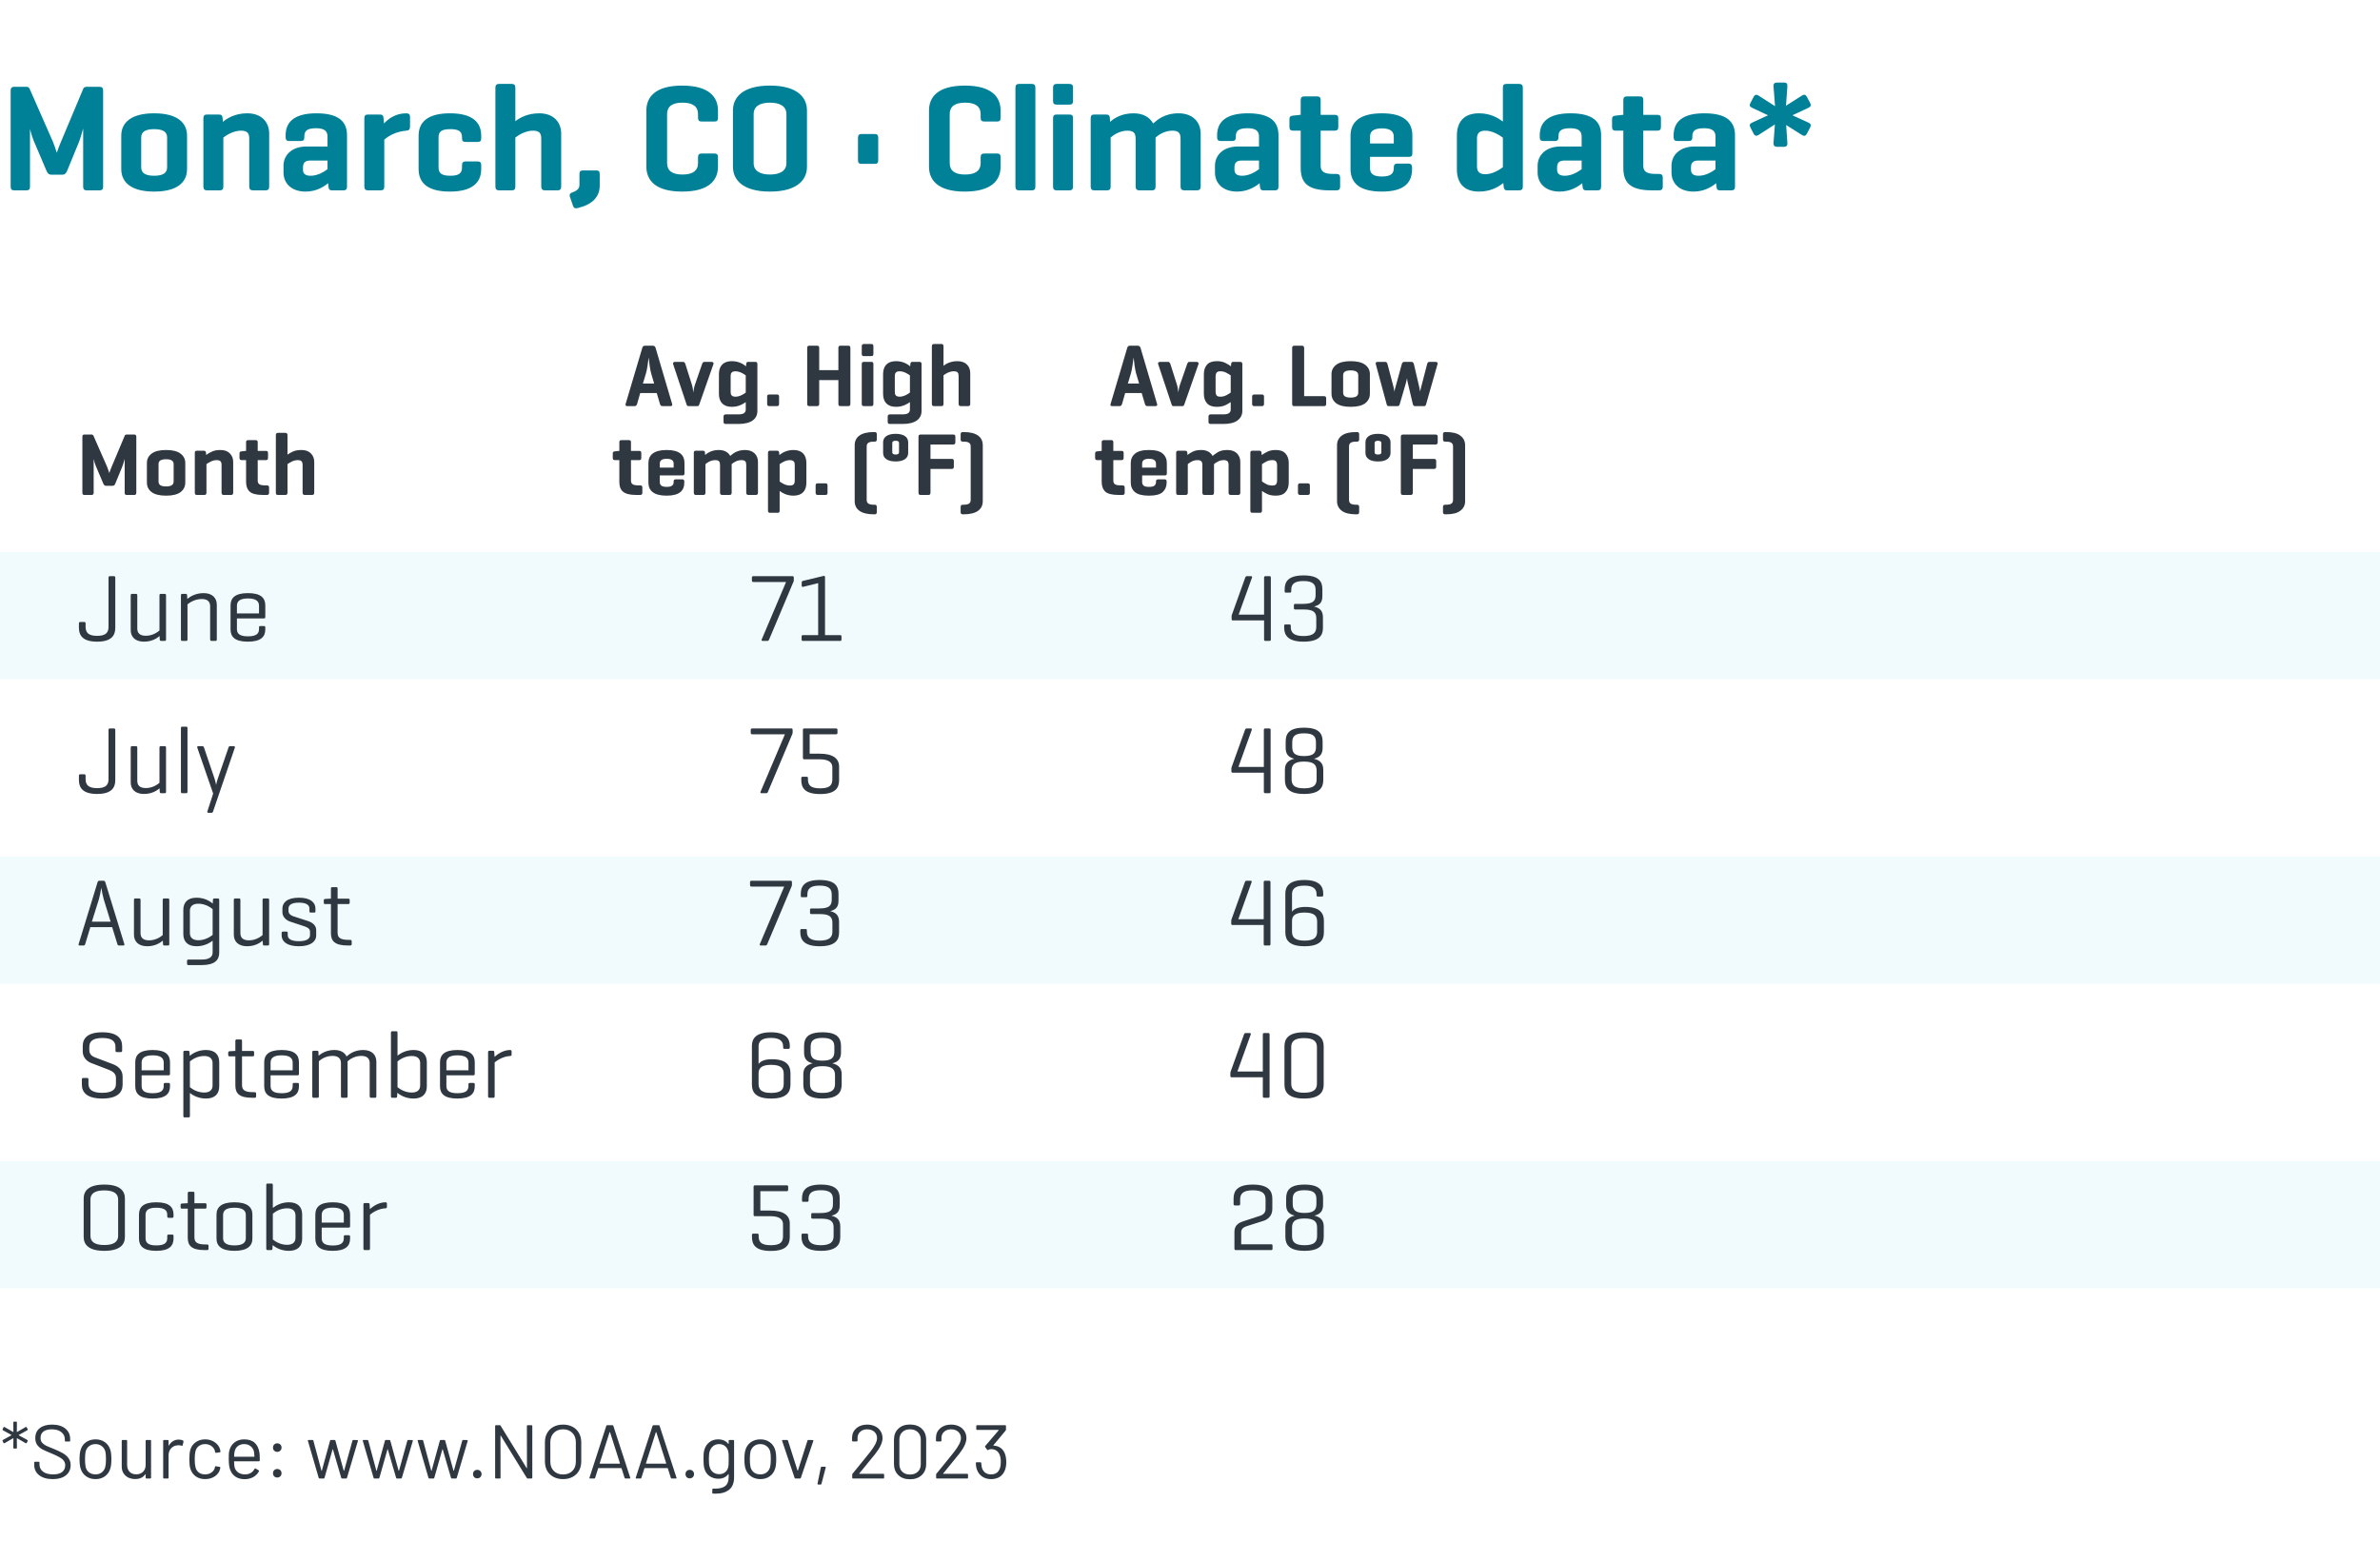
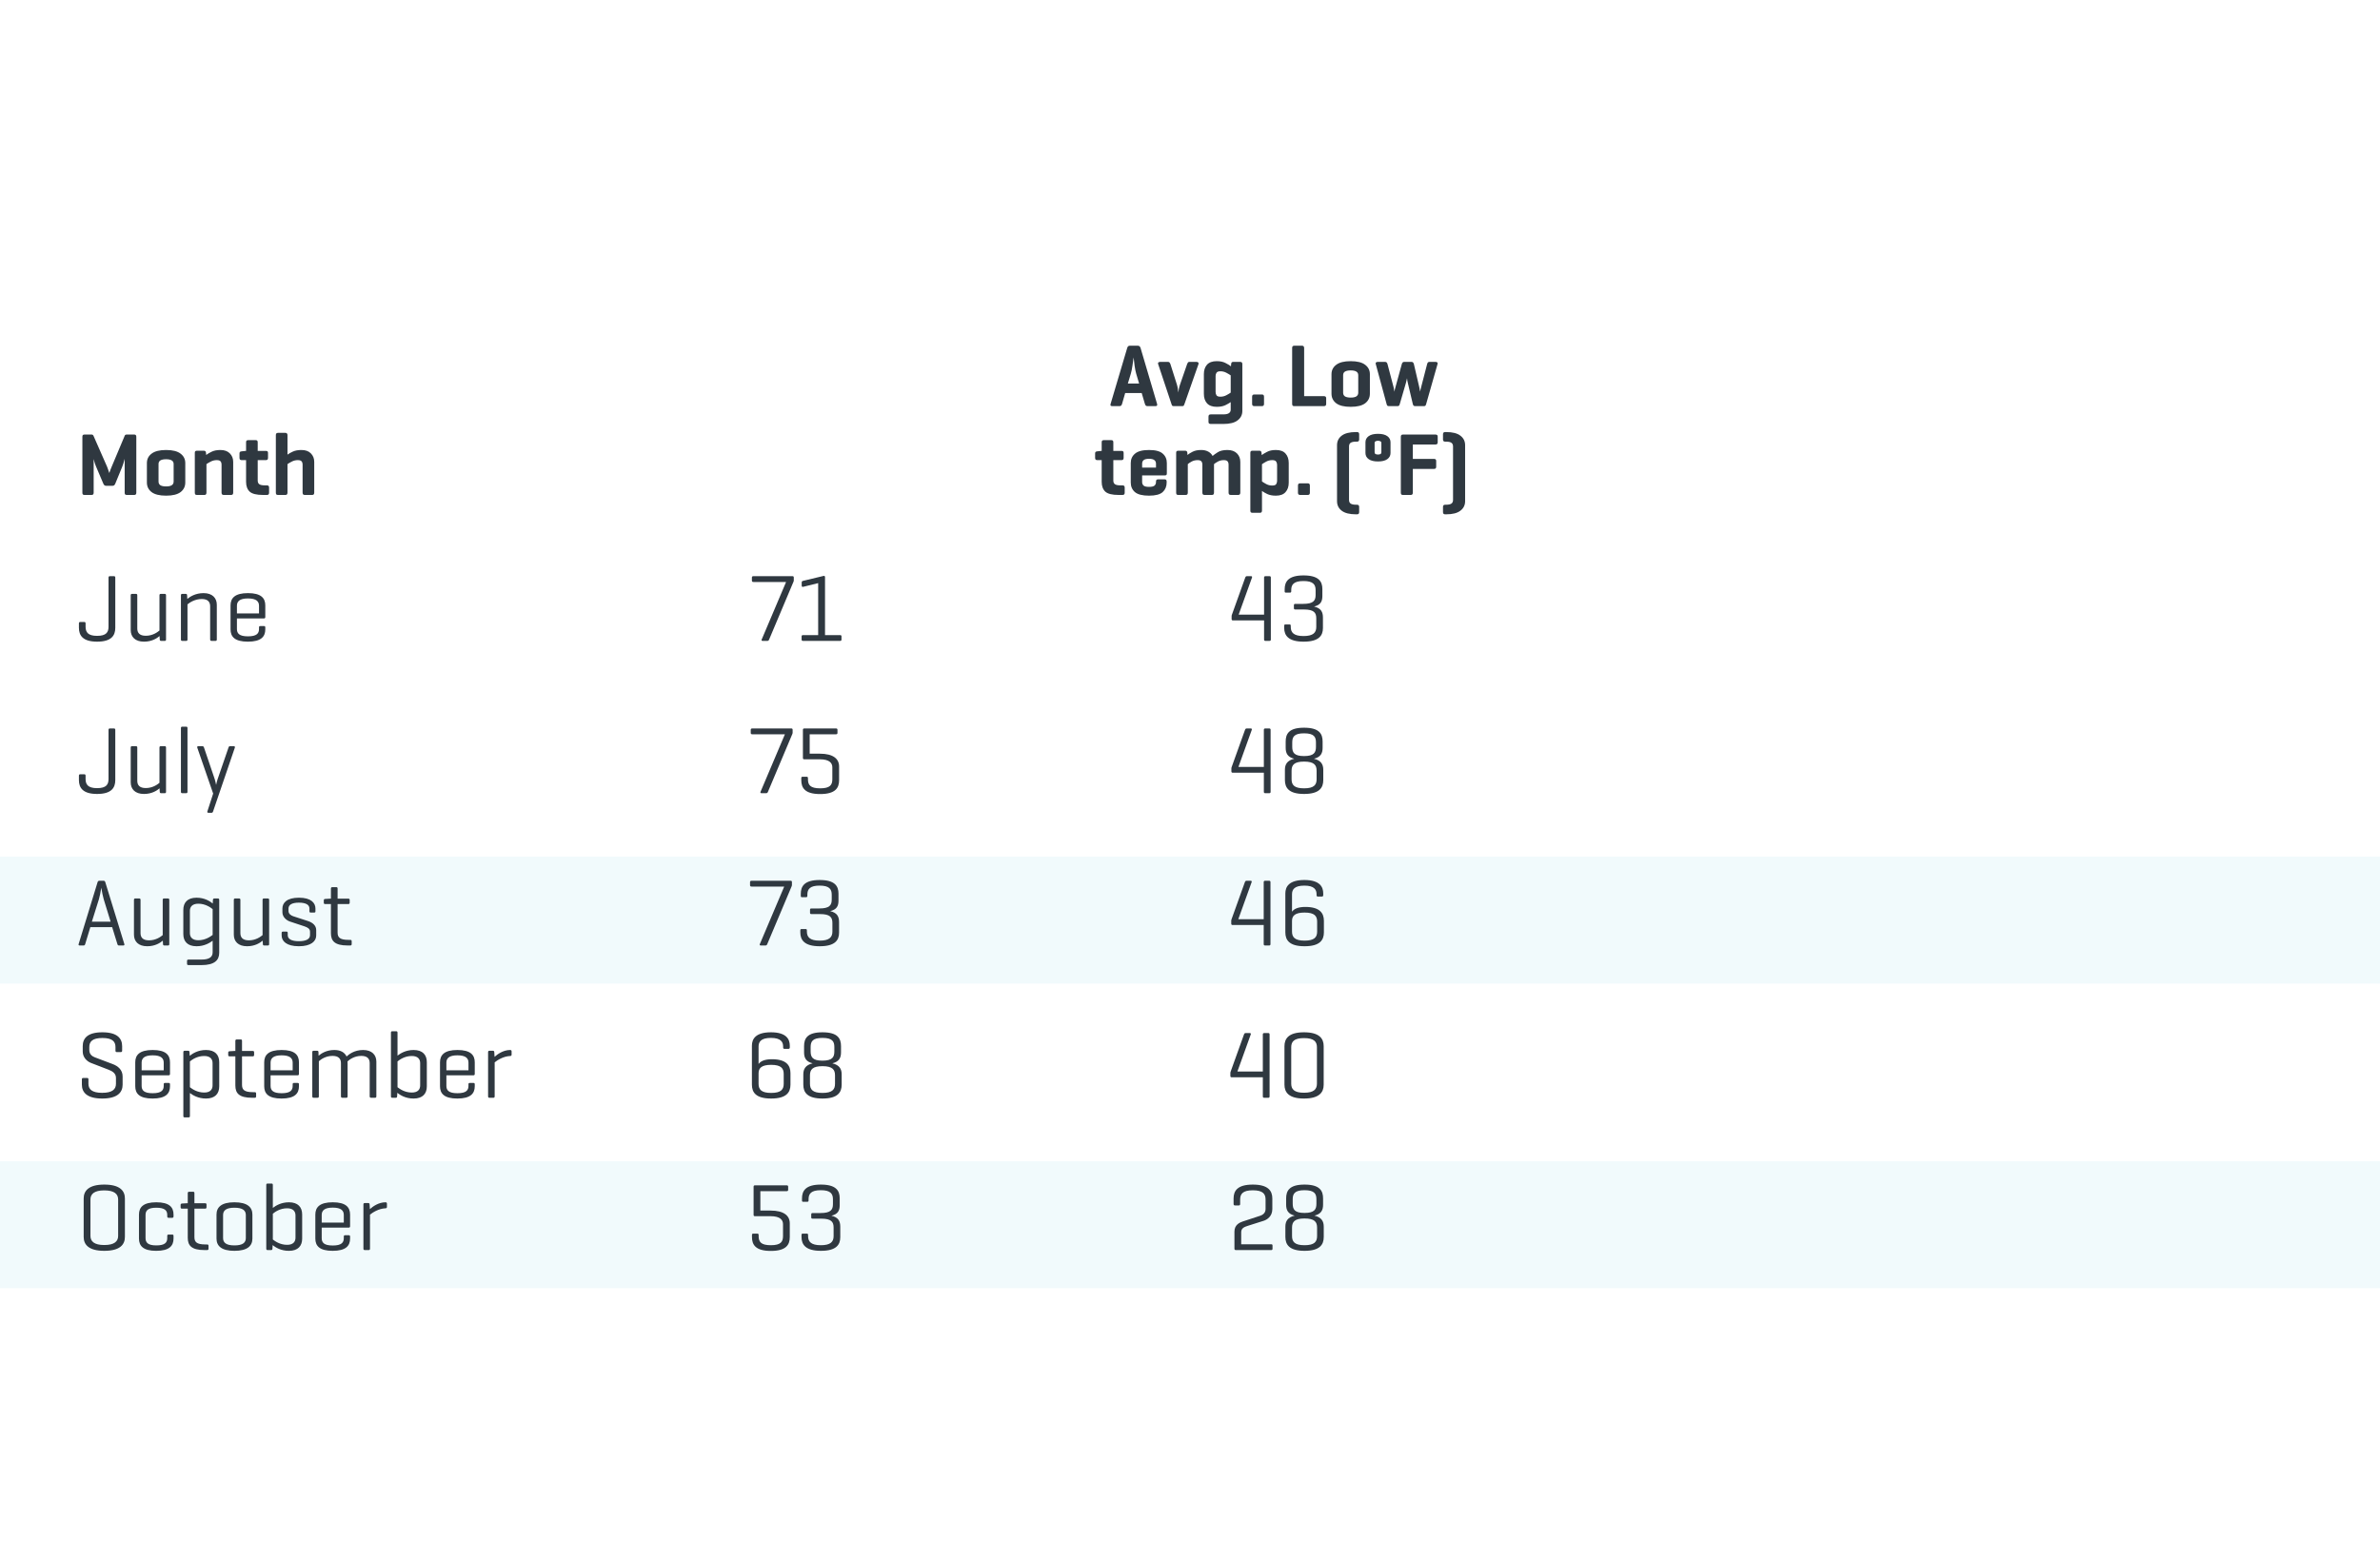
<svg xmlns="http://www.w3.org/2000/svg" width="375" height="246" viewBox="0 0 375 246" fill="none">
-   <rect width="375" height="246" fill="white" />
-   <path d="M16.248 14.28V29.4C16.248 29.808 16.104 30 15.672 30H13.68C13.248 30 13.104 29.808 13.104 29.4V20.256C12.864 21.12 12.6 22.008 12.408 22.464L10.584 26.904C10.416 27.312 10.2 27.528 9.816 27.528H8.088C7.68 27.528 7.488 27.288 7.32 26.904L5.28 22.104C5.136 21.744 4.896 21.048 4.728 20.304V29.4C4.728 29.808 4.584 30 4.152 30H2.256C1.824 30 1.68 29.808 1.68 29.4V14.28C1.68 13.872 1.824 13.68 2.256 13.68H4.152C4.464 13.68 4.584 13.8 4.68 14.016L8.352 22.368C8.544 22.824 8.736 23.448 8.952 24.072C9.144 23.496 9.384 22.848 9.576 22.416L13.128 13.968C13.2 13.776 13.392 13.68 13.68 13.68H15.672C16.104 13.68 16.248 13.872 16.248 14.28ZM19.106 26.64V21.384C19.106 19.248 20.762 17.856 24.29 17.856C27.818 17.856 29.474 19.248 29.474 21.384V26.64C29.474 28.8 27.818 30.192 24.29 30.192C20.762 30.192 19.106 28.8 19.106 26.64ZM26.33 26.376V21.648C26.33 20.76 25.634 20.352 24.29 20.352C22.946 20.352 22.25 20.76 22.25 21.648V26.376C22.25 27.288 22.946 27.696 24.29 27.696C25.634 27.696 26.33 27.288 26.33 26.376ZM32.624 18.048H34.472C34.904 18.048 35.048 18.216 35.072 18.624L35.12 19.2C35.792 18.648 37.016 17.856 38.96 17.856C41.168 17.856 42.416 19.2 42.416 21.072V29.376C42.416 29.808 42.248 30 41.84 30H39.872C39.464 30 39.272 29.808 39.272 29.376V21.864C39.272 21 38.984 20.592 37.976 20.592C36.776 20.592 35.696 21.288 35.192 21.672V29.376C35.192 29.808 35.048 30 34.616 30H32.624C32.216 30 32.048 29.808 32.048 29.376V18.624C32.048 18.216 32.216 18.048 32.624 18.048ZM45.006 21.624V21.312C45.006 19.176 46.446 17.856 49.854 17.856C53.382 17.856 54.678 19.176 54.678 21.312V29.376C54.678 29.808 54.534 30 54.102 30H52.326C51.894 30 51.798 29.808 51.75 29.376L51.702 28.872C51.006 29.448 49.806 30.192 48.15 30.192C45.798 30.192 44.67 28.776 44.67 27.192V26.112C44.67 24.504 45.918 23.088 48.294 23.088H51.606V21.552C51.606 20.688 51.174 20.208 49.806 20.208C48.438 20.208 47.958 20.592 47.958 21.456V21.624C47.958 22.056 47.79 22.224 47.358 22.224H45.606C45.174 22.224 45.006 22.056 45.006 21.624ZM48.966 27.696C50.07 27.696 51.054 27.072 51.606 26.664V25.296H48.894C47.982 25.296 47.742 25.752 47.742 26.376V26.76C47.742 27.48 48.246 27.696 48.966 27.696ZM64.008 17.856C64.416 17.856 64.608 18.024 64.608 18.432V19.968C64.608 20.4 64.416 20.568 64.008 20.592C62.28 20.736 61.08 21.528 60.552 22.008V29.376C60.552 29.808 60.408 30 59.976 30H57.984C57.576 30 57.408 29.808 57.408 29.376V18.624C57.408 18.216 57.576 18.048 57.984 18.048H59.832C60.264 18.048 60.408 18.216 60.432 18.624L60.504 19.464C61.104 18.792 62.28 17.856 64.008 17.856ZM70.902 17.856C74.406 17.856 75.822 19.248 75.822 21.384V21.792C75.822 22.224 75.654 22.368 75.246 22.368H73.398C72.966 22.368 72.798 22.224 72.798 21.792V21.624C72.798 20.736 72.318 20.352 70.95 20.352C69.582 20.352 69.102 20.736 69.102 21.624V26.4C69.102 27.288 69.582 27.696 70.95 27.696C72.318 27.696 72.798 27.288 72.798 26.4V26.04C72.798 25.608 72.966 25.44 73.398 25.44H75.246C75.654 25.44 75.822 25.608 75.822 26.04V26.64C75.822 28.8 74.382 30.192 70.878 30.192C67.35 30.192 65.958 28.8 65.958 26.64V21.384C65.958 19.248 67.374 17.856 70.902 17.856ZM81.2 13.848V19.104C81.872 18.576 83.096 17.856 84.968 17.856C87.176 17.856 88.424 19.2 88.424 21.072V29.376C88.424 29.808 88.256 30 87.848 30H85.88C85.472 30 85.28 29.808 85.28 29.376V21.864C85.28 21 84.992 20.592 83.984 20.592C82.784 20.592 81.704 21.288 81.2 21.672V29.376C81.2 29.808 81.056 30 80.624 30H78.632C78.224 30 78.056 29.808 78.056 29.376V13.848C78.056 13.416 78.224 13.224 78.632 13.224H80.624C81.056 13.224 81.2 13.416 81.2 13.848ZM91.302 29.064V27.456C91.302 27.024 91.446 26.856 91.878 26.856H93.942C94.35 26.856 94.494 27.024 94.494 27.456V29.232C94.494 31.032 93.342 32.232 91.038 32.784C90.63 32.88 90.414 32.808 90.27 32.4L89.814 31.056C89.67 30.648 89.814 30.432 90.198 30.312C91.062 30 91.302 29.664 91.302 29.064ZM113.126 24.792V26.28C113.126 28.296 111.83 30.192 107.486 30.192C103.142 30.192 101.846 28.296 101.846 26.28V17.4C101.846 15.384 103.142 13.488 107.486 13.488C111.83 13.488 113.126 15.384 113.126 17.4V18.552C113.126 18.984 112.982 19.152 112.574 19.152H110.582C110.15 19.152 109.982 18.984 109.982 18.552V17.976C109.982 16.776 109.142 16.176 107.534 16.176C105.926 16.176 105.11 16.776 105.11 17.976V25.704C105.11 26.904 105.926 27.504 107.534 27.504C109.142 27.504 109.982 26.904 109.982 25.704V24.792C109.982 24.36 110.15 24.192 110.582 24.192H112.574C112.982 24.192 113.126 24.36 113.126 24.792ZM115.486 26.28V17.4C115.486 15.384 116.974 13.488 121.318 13.488C125.662 13.488 127.15 15.384 127.15 17.4V26.28C127.15 28.296 125.662 30.192 121.318 30.192C116.974 30.192 115.486 28.296 115.486 26.28ZM123.91 25.704V17.976C123.91 16.776 122.926 16.176 121.318 16.176C119.71 16.176 118.75 16.776 118.75 17.976V25.704C118.75 26.904 119.71 27.504 121.318 27.504C122.926 27.504 123.91 26.904 123.91 25.704ZM138.378 21.744V25.224C138.378 25.656 138.234 25.824 137.826 25.824H135.762C135.354 25.824 135.186 25.656 135.186 25.224V21.744C135.186 21.312 135.354 21.12 135.762 21.12H137.826C138.234 21.12 138.378 21.312 138.378 21.744ZM157.657 24.792V26.28C157.657 28.296 156.361 30.192 152.017 30.192C147.673 30.192 146.377 28.296 146.377 26.28V17.4C146.377 15.384 147.673 13.488 152.017 13.488C156.361 13.488 157.657 15.384 157.657 17.4V18.552C157.657 18.984 157.513 19.152 157.105 19.152H155.113C154.681 19.152 154.513 18.984 154.513 18.552V17.976C154.513 16.776 153.673 16.176 152.065 16.176C150.457 16.176 149.641 16.776 149.641 17.976V25.704C149.641 26.904 150.457 27.504 152.065 27.504C153.673 27.504 154.513 26.904 154.513 25.704V24.792C154.513 24.36 154.681 24.192 155.113 24.192H157.105C157.513 24.192 157.657 24.36 157.657 24.792ZM163.138 13.848V29.376C163.138 29.808 162.994 30 162.562 30H160.57C160.162 30 159.994 29.808 159.994 29.376V13.848C159.994 13.416 160.162 13.224 160.57 13.224H162.562C162.994 13.224 163.138 13.416 163.138 13.848ZM169.067 13.848V15.912C169.067 16.32 168.923 16.488 168.491 16.488H166.499C166.091 16.488 165.923 16.32 165.923 15.912V13.848C165.923 13.416 166.091 13.224 166.499 13.224H168.491C168.923 13.224 169.067 13.416 169.067 13.848ZM169.067 18.648V29.376C169.067 29.808 168.923 30 168.491 30H166.499C166.091 30 165.923 29.808 165.923 29.376V18.648C165.923 18.216 166.091 18.048 166.499 18.048H168.491C168.923 18.048 169.067 18.216 169.067 18.648ZM172.429 18.048H174.277C174.709 18.048 174.853 18.216 174.877 18.624L174.901 19.2C175.549 18.648 176.677 17.856 178.621 17.856C180.109 17.856 181.165 18.48 181.693 19.464C182.269 18.96 183.421 17.856 185.701 17.856C187.909 17.856 189.181 19.2 189.181 21.072V29.376C189.181 29.808 189.013 30 188.581 30H186.637C186.205 30 186.013 29.808 186.013 29.376V21.864C186.013 21 185.725 20.592 184.717 20.592C183.493 20.592 182.509 21.288 182.077 21.672V29.376C182.077 29.808 181.909 30 181.501 30H179.533C179.125 30 178.933 29.808 178.933 29.376V21.864C178.933 21 178.645 20.592 177.637 20.592C176.437 20.592 175.453 21.264 174.997 21.672V29.376C174.997 29.808 174.853 30 174.421 30H172.429C172.021 30 171.853 29.808 171.853 29.376V18.624C171.853 18.216 172.021 18.048 172.429 18.048ZM191.772 21.624V21.312C191.772 19.176 193.212 17.856 196.62 17.856C200.148 17.856 201.444 19.176 201.444 21.312V29.376C201.444 29.808 201.3 30 200.868 30H199.092C198.66 30 198.564 29.808 198.516 29.376L198.468 28.872C197.772 29.448 196.572 30.192 194.916 30.192C192.564 30.192 191.436 28.776 191.436 27.192V26.112C191.436 24.504 192.684 23.088 195.06 23.088H198.372V21.552C198.372 20.688 197.94 20.208 196.572 20.208C195.204 20.208 194.724 20.592 194.724 21.456V21.624C194.724 22.056 194.556 22.224 194.124 22.224H192.372C191.94 22.224 191.772 22.056 191.772 21.624ZM195.732 27.696C196.836 27.696 197.82 27.072 198.372 26.664V25.296H195.66C194.748 25.296 194.508 25.752 194.508 26.376V26.76C194.508 27.48 195.012 27.696 195.732 27.696ZM208.085 18.096H210.269C210.701 18.096 210.869 18.24 210.869 18.648V19.992C210.869 20.424 210.701 20.592 210.269 20.592H208.085V26.112C208.085 27.048 208.661 27.408 210.005 27.408H210.557C210.965 27.408 211.157 27.576 211.157 28.008V29.4C211.157 29.832 210.965 30 210.557 30H209.525C206.021 30 204.941 28.8 204.941 26.448V20.592H203.765C203.333 20.592 203.165 20.424 203.165 19.992V18.792C203.165 18.384 203.333 18.264 203.765 18.216L204.869 18.096H204.941V15.792C204.941 15.36 205.109 15.192 205.517 15.192H207.533C207.941 15.192 208.085 15.36 208.085 15.792V18.096ZM222.538 21.384V24.168C222.538 24.552 222.394 24.72 222.01 24.72H215.866V26.496C215.866 27.336 216.322 27.816 217.738 27.816C219.154 27.816 219.61 27.336 219.61 26.496V26.376C219.61 25.968 219.778 25.776 220.21 25.776H221.89C222.298 25.776 222.49 25.968 222.49 26.376V26.64C222.49 28.8 221.242 30.192 217.714 30.192C214.186 30.192 212.794 28.8 212.794 26.64V21.384C212.794 19.248 214.21 17.856 217.738 17.856C221.242 17.856 222.538 19.248 222.538 21.384ZM215.866 21.552V22.608H219.61V21.552C219.61 20.712 219.082 20.232 217.738 20.232C216.37 20.232 215.866 20.712 215.866 21.552ZM236.92 29.376L236.872 28.848C236.176 29.376 234.976 30.192 233.032 30.192C230.656 30.192 229.552 28.824 229.552 26.688V21.36C229.552 19.224 230.656 17.856 233.032 17.856C234.88 17.856 236.08 18.624 236.8 19.152V13.848C236.8 13.416 236.92 13.224 237.352 13.224H239.344C239.776 13.224 239.944 13.416 239.944 13.848V29.376C239.944 29.808 239.776 30 239.344 30H237.496C237.064 30 236.968 29.808 236.92 29.376ZM232.72 21.84V26.184C232.72 26.832 232.912 27.456 234.016 27.456C235.192 27.456 236.272 26.736 236.8 26.352V21.696C236.272 21.312 235.192 20.592 234.016 20.592C232.912 20.592 232.72 21.216 232.72 21.84ZM242.608 21.624V21.312C242.608 19.176 244.048 17.856 247.456 17.856C250.984 17.856 252.28 19.176 252.28 21.312V29.376C252.28 29.808 252.136 30 251.704 30H249.928C249.496 30 249.4 29.808 249.352 29.376L249.304 28.872C248.608 29.448 247.408 30.192 245.752 30.192C243.4 30.192 242.272 28.776 242.272 27.192V26.112C242.272 24.504 243.52 23.088 245.896 23.088H249.208V21.552C249.208 20.688 248.776 20.208 247.408 20.208C246.04 20.208 245.56 20.592 245.56 21.456V21.624C245.56 22.056 245.392 22.224 244.96 22.224H243.208C242.776 22.224 242.608 22.056 242.608 21.624ZM246.568 27.696C247.672 27.696 248.656 27.072 249.208 26.664V25.296H246.496C245.584 25.296 245.344 25.752 245.344 26.376V26.76C245.344 27.48 245.848 27.696 246.568 27.696ZM258.921 18.096H261.105C261.537 18.096 261.705 18.24 261.705 18.648V19.992C261.705 20.424 261.537 20.592 261.105 20.592H258.921V26.112C258.921 27.048 259.497 27.408 260.841 27.408H261.393C261.801 27.408 261.993 27.576 261.993 28.008V29.4C261.993 29.832 261.801 30 261.393 30H260.361C256.857 30 255.777 28.8 255.777 26.448V20.592H254.601C254.169 20.592 254.001 20.424 254.001 19.992V18.792C254.001 18.384 254.169 18.264 254.601 18.216L255.705 18.096H255.777V15.792C255.777 15.36 255.945 15.192 256.353 15.192H258.369C258.777 15.192 258.921 15.36 258.921 15.792V18.096ZM263.702 21.624V21.312C263.702 19.176 265.142 17.856 268.55 17.856C272.078 17.856 273.374 19.176 273.374 21.312V29.376C273.374 29.808 273.23 30 272.798 30H271.022C270.59 30 270.494 29.808 270.446 29.376L270.398 28.872C269.702 29.448 268.502 30.192 266.846 30.192C264.494 30.192 263.366 28.776 263.366 27.192V26.112C263.366 24.504 264.614 23.088 266.99 23.088H270.302V21.552C270.302 20.688 269.87 20.208 268.502 20.208C267.134 20.208 266.654 20.592 266.654 21.456V21.624C266.654 22.056 266.486 22.224 266.054 22.224H264.302C263.87 22.224 263.702 22.056 263.702 21.624ZM267.662 27.696C268.766 27.696 269.75 27.072 270.302 26.664V25.296H267.59C266.678 25.296 266.438 25.752 266.438 26.376V26.76C266.438 27.48 266.942 27.696 267.662 27.696ZM280.017 23.136C279.609 23.136 279.417 22.944 279.441 22.512L279.657 19.608L277.089 21.264C276.753 21.48 276.489 21.432 276.297 21.048L275.817 20.112C275.625 19.728 275.649 19.512 276.081 19.32L278.577 18.168L276.081 16.992C275.673 16.8 275.601 16.608 275.817 16.2L276.297 15.288C276.489 14.904 276.753 14.856 277.089 15.072L279.681 16.728L279.441 13.608C279.417 13.152 279.609 13.008 280.041 13.008H281.073C281.505 13.008 281.649 13.176 281.625 13.608L281.409 16.656L283.905 15.072C284.289 14.832 284.505 14.904 284.697 15.264L285.201 16.2C285.393 16.56 285.345 16.8 284.937 16.992L282.417 18.168L284.937 19.32C285.345 19.512 285.393 19.752 285.201 20.112L284.697 21.072C284.505 21.432 284.265 21.504 283.905 21.264L281.433 19.704L281.625 22.512C281.649 22.968 281.481 23.136 281.049 23.136H280.017Z" fill="#008197" />
-   <rect y="87" width="375" height="20" fill="#F1FAFC" />
  <rect y="135" width="375" height="20" fill="#F1FAFC" />
  <rect y="183" width="375" height="20" fill="#F1FAFC" />
  <path d="M197.267 91.025L195.167 96.86H199.172V91.025C199.172 90.875 199.232 90.8 199.397 90.8H200.027C200.177 90.8 200.237 90.875 200.237 91.025V100.775C200.237 100.925 200.177 101 200.027 101H199.397C199.232 101 199.172 100.925 199.172 100.775V97.775H194.282C194.132 97.775 194.057 97.715 194.057 97.55V97.115C194.057 97.01 194.072 96.965 194.102 96.875L196.202 91.025C196.262 90.875 196.322 90.8 196.472 90.8H197.117C197.267 90.8 197.312 90.89 197.267 91.025ZM204.096 95.165H205.341C206.931 95.165 207.291 94.655 207.291 93.77V92.99C207.291 92.12 206.901 91.565 205.386 91.565C203.856 91.565 203.451 92.12 203.451 92.99V93.185C203.451 93.335 203.376 93.395 203.226 93.395H202.626C202.461 93.395 202.416 93.335 202.416 93.185V92.855C202.416 91.655 203.001 90.68 205.386 90.68C207.771 90.68 208.356 91.625 208.356 92.825V93.92C208.356 94.76 208.101 95.33 207.051 95.585C208.176 95.855 208.446 96.47 208.446 97.325V98.975C208.446 100.175 207.801 101.12 205.401 101.12C203.001 101.12 202.341 100.145 202.341 98.945V98.615C202.341 98.465 202.401 98.405 202.551 98.405H203.166C203.316 98.405 203.376 98.465 203.376 98.615V98.81C203.376 99.68 203.856 100.235 205.386 100.235C206.931 100.235 207.396 99.68 207.396 98.81V97.445C207.396 96.56 207.036 96.05 205.446 96.05H204.096C203.931 96.05 203.871 95.99 203.871 95.84V95.39C203.871 95.225 203.931 95.165 204.096 95.165ZM197.231 115.025L195.131 120.86H199.136V115.025C199.136 114.875 199.196 114.8 199.361 114.8H199.991C200.141 114.8 200.201 114.875 200.201 115.025V124.775C200.201 124.925 200.141 125 199.991 125H199.361C199.196 125 199.136 124.925 199.136 124.775V121.775H194.246C194.096 121.775 194.021 121.715 194.021 121.55V121.115C194.021 121.01 194.036 120.965 194.066 120.875L196.166 115.025C196.226 114.875 196.286 114.8 196.436 114.8H197.081C197.231 114.8 197.276 114.89 197.231 115.025ZM202.575 117.845V116.87C202.575 115.67 203.055 114.68 205.47 114.68C207.9 114.68 208.395 115.67 208.395 116.87V117.845C208.395 118.685 208.11 119.315 207.03 119.57C208.155 119.84 208.5 120.47 208.5 121.31V122.93C208.5 124.13 207.9 125.12 205.47 125.12C203.055 125.12 202.455 124.13 202.455 122.93V121.31C202.455 120.47 202.8 119.84 203.925 119.57C202.86 119.315 202.575 118.685 202.575 117.845ZM207.345 117.695V117.005C207.345 116.135 207.045 115.565 205.47 115.565C203.91 115.565 203.61 116.135 203.61 117.005V117.695C203.61 118.58 203.91 119.15 205.47 119.15C207.045 119.15 207.345 118.58 207.345 117.695ZM207.45 122.795V121.46C207.45 120.575 207.06 120.02 205.47 120.02C203.895 120.02 203.505 120.575 203.505 121.46V122.795C203.505 123.665 203.895 124.235 205.47 124.235C207.06 124.235 207.45 123.665 207.45 122.795ZM197.209 139.025L195.109 144.86H199.114V139.025C199.114 138.875 199.174 138.8 199.339 138.8H199.969C200.119 138.8 200.179 138.875 200.179 139.025V148.775C200.179 148.925 200.119 149 199.969 149H199.339C199.174 149 199.114 148.925 199.114 148.775V145.775H194.224C194.074 145.775 193.999 145.715 193.999 145.55V145.115C193.999 145.01 194.014 144.965 194.044 144.875L196.144 139.025C196.204 138.875 196.264 138.8 196.414 138.8H197.059C197.209 138.8 197.254 138.89 197.209 139.025ZM202.523 146.93V140.795C202.523 139.745 203.093 138.68 205.523 138.68C207.938 138.68 208.493 139.76 208.493 140.795V141.065C208.493 141.215 208.418 141.29 208.268 141.29H207.668C207.503 141.29 207.443 141.215 207.443 141.065V140.93C207.443 140.21 207.083 139.565 205.523 139.565C203.948 139.565 203.573 140.18 203.573 140.93V143.675C203.888 143.225 204.548 142.925 205.673 142.925C207.968 142.925 208.598 143.915 208.598 145.115V146.93C208.598 148.13 207.983 149.12 205.553 149.12C203.123 149.12 202.523 148.13 202.523 146.93ZM207.533 146.795V145.25C207.533 144.38 207.143 143.81 205.553 143.81C204.053 143.81 203.573 144.32 203.573 145.13V146.795C203.573 147.665 203.978 148.235 205.553 148.235C207.143 148.235 207.533 147.665 207.533 146.795ZM197.07 163.025L194.97 168.86H198.975V163.025C198.975 162.875 199.035 162.8 199.2 162.8H199.83C199.98 162.8 200.04 162.875 200.04 163.025V172.775C200.04 172.925 199.98 173 199.83 173H199.2C199.035 173 198.975 172.925 198.975 172.775V169.775H194.085C193.935 169.775 193.86 169.715 193.86 169.55V169.115C193.86 169.01 193.875 168.965 193.905 168.875L196.005 163.025C196.065 162.875 196.125 162.8 196.275 162.8H196.92C197.07 162.8 197.115 162.89 197.07 163.025ZM202.384 170.93V164.87C202.384 163.67 203.044 162.68 205.459 162.68C207.889 162.68 208.564 163.67 208.564 164.87V170.93C208.564 172.13 207.889 173.12 205.459 173.12C203.044 173.12 202.384 172.13 202.384 170.93ZM207.499 170.765V165.035C207.499 164.165 207.049 163.595 205.459 163.595C203.884 163.595 203.449 164.165 203.449 165.035V170.765C203.449 171.635 203.884 172.205 205.459 172.205C207.049 172.205 207.499 171.635 207.499 170.765ZM195.567 196.085H200.292C200.442 196.085 200.502 196.145 200.502 196.295V196.775C200.502 196.94 200.442 197 200.292 197H194.727C194.577 197 194.502 196.94 194.502 196.775V194.09C194.502 193.025 195.312 192.665 195.792 192.5L198.537 191.6C198.822 191.51 199.407 191.24 199.407 190.55V189.035C199.407 188.15 198.987 187.58 197.397 187.58C195.822 187.58 195.402 188.15 195.402 189.035V189.725C195.402 189.89 195.342 189.965 195.192 189.965H194.592C194.427 189.965 194.367 189.89 194.367 189.725V188.87C194.367 187.67 194.967 186.68 197.397 186.68C199.827 186.68 200.472 187.67 200.472 188.87V190.535C200.472 191.735 199.587 192.23 199.122 192.38L196.572 193.19C196.122 193.34 195.567 193.52 195.567 194.18V196.085ZM202.648 189.845V188.87C202.648 187.67 203.128 186.68 205.543 186.68C207.973 186.68 208.468 187.67 208.468 188.87V189.845C208.468 190.685 208.183 191.315 207.103 191.57C208.228 191.84 208.573 192.47 208.573 193.31V194.93C208.573 196.13 207.973 197.12 205.543 197.12C203.128 197.12 202.528 196.13 202.528 194.93V193.31C202.528 192.47 202.873 191.84 203.998 191.57C202.933 191.315 202.648 190.685 202.648 189.845ZM207.418 189.695V189.005C207.418 188.135 207.118 187.565 205.543 187.565C203.983 187.565 203.683 188.135 203.683 189.005V189.695C203.683 190.58 203.983 191.15 205.543 191.15C207.118 191.15 207.418 190.58 207.418 189.695ZM207.523 194.795V193.46C207.523 192.575 207.133 192.02 205.543 192.02C203.968 192.02 203.578 192.575 203.578 193.46V194.795C203.578 195.665 203.968 196.235 205.543 196.235C207.133 196.235 207.523 195.665 207.523 194.795Z" fill="#2F3840" />
  <path d="M118.712 90.8H124.862C125.012 90.8 125.072 90.86 125.072 91.025V91.475C125.072 91.55 125.042 91.625 125.027 91.67L121.187 100.775C121.142 100.895 121.067 101 120.917 101H120.182C120.002 101 119.957 100.925 120.017 100.775L123.857 91.715H118.712C118.547 91.715 118.472 91.655 118.472 91.49V91.025C118.472 90.86 118.547 90.8 118.712 90.8ZM126.543 91.535L129.783 90.755C129.873 90.74 129.993 90.77 129.993 90.95V100.085H132.363C132.513 100.085 132.588 100.145 132.588 100.295V100.775C132.588 100.94 132.513 101 132.363 101H126.528C126.378 101 126.303 100.94 126.303 100.775V100.295C126.303 100.145 126.378 100.085 126.528 100.085H128.913V91.895L126.543 92.48C126.408 92.51 126.318 92.45 126.318 92.3V91.79C126.318 91.64 126.393 91.565 126.543 91.535ZM118.529 114.8H124.679C124.829 114.8 124.889 114.86 124.889 115.025V115.475C124.889 115.55 124.859 115.625 124.844 115.67L121.004 124.775C120.959 124.895 120.884 125 120.734 125H119.999C119.819 125 119.774 124.925 119.834 124.775L123.674 115.715H118.529C118.364 115.715 118.289 115.655 118.289 115.49V115.025C118.289 114.86 118.364 114.8 118.529 114.8ZM126.72 114.8H131.73C131.88 114.8 131.955 114.86 131.955 115.025V115.49C131.955 115.655 131.88 115.715 131.73 115.715H127.575V118.775H129.195C131.235 118.775 132.21 119.555 132.21 120.785V122.96C132.21 124.16 131.64 125.135 129.225 125.135C126.825 125.135 126.255 124.16 126.255 122.96V122.63C126.255 122.465 126.315 122.405 126.48 122.405H127.08C127.23 122.405 127.305 122.465 127.305 122.63V122.81C127.305 123.695 127.665 124.235 129.225 124.235C130.785 124.235 131.145 123.695 131.145 122.81V120.92C131.145 120.275 130.725 119.66 129.18 119.66H126.72C126.57 119.66 126.51 119.6 126.51 119.435V115.025C126.51 114.875 126.57 114.8 126.72 114.8ZM118.419 138.8H124.569C124.719 138.8 124.779 138.86 124.779 139.025V139.475C124.779 139.55 124.749 139.625 124.734 139.67L120.894 148.775C120.849 148.895 120.774 149 120.624 149H119.889C119.709 149 119.664 148.925 119.724 148.775L123.564 139.715H118.419C118.254 139.715 118.179 139.655 118.179 139.49V139.025C118.179 138.86 118.254 138.8 118.419 138.8ZM127.855 143.165H129.1C130.69 143.165 131.05 142.655 131.05 141.77V140.99C131.05 140.12 130.66 139.565 129.145 139.565C127.615 139.565 127.21 140.12 127.21 140.99V141.185C127.21 141.335 127.135 141.395 126.985 141.395H126.385C126.22 141.395 126.175 141.335 126.175 141.185V140.855C126.175 139.655 126.76 138.68 129.145 138.68C131.53 138.68 132.115 139.625 132.115 140.825V141.92C132.115 142.76 131.86 143.33 130.81 143.585C131.935 143.855 132.205 144.47 132.205 145.325V146.975C132.205 148.175 131.56 149.12 129.16 149.12C126.76 149.12 126.1 148.145 126.1 146.945V146.615C126.1 146.465 126.16 146.405 126.31 146.405H126.925C127.075 146.405 127.135 146.465 127.135 146.615V146.81C127.135 147.68 127.615 148.235 129.145 148.235C130.69 148.235 131.155 147.68 131.155 146.81V145.445C131.155 144.56 130.795 144.05 129.205 144.05H127.855C127.69 144.05 127.63 143.99 127.63 143.84V143.39C127.63 143.225 127.69 143.165 127.855 143.165ZM118.473 170.93V164.795C118.473 163.745 119.043 162.68 121.473 162.68C123.888 162.68 124.443 163.76 124.443 164.795V165.065C124.443 165.215 124.368 165.29 124.218 165.29H123.618C123.453 165.29 123.393 165.215 123.393 165.065V164.93C123.393 164.21 123.033 163.565 121.473 163.565C119.898 163.565 119.523 164.18 119.523 164.93V167.675C119.838 167.225 120.498 166.925 121.623 166.925C123.918 166.925 124.548 167.915 124.548 169.115V170.93C124.548 172.13 123.933 173.12 121.503 173.12C119.073 173.12 118.473 172.13 118.473 170.93ZM123.483 170.795V169.25C123.483 168.38 123.093 167.81 121.503 167.81C120.003 167.81 119.523 168.32 119.523 169.13V170.795C119.523 171.665 119.928 172.235 121.503 172.235C123.093 172.235 123.483 171.665 123.483 170.795ZM126.692 165.845V164.87C126.692 163.67 127.172 162.68 129.587 162.68C132.017 162.68 132.512 163.67 132.512 164.87V165.845C132.512 166.685 132.227 167.315 131.147 167.57C132.272 167.84 132.617 168.47 132.617 169.31V170.93C132.617 172.13 132.017 173.12 129.587 173.12C127.172 173.12 126.572 172.13 126.572 170.93V169.31C126.572 168.47 126.917 167.84 128.042 167.57C126.977 167.315 126.692 166.685 126.692 165.845ZM131.462 165.695V165.005C131.462 164.135 131.162 163.565 129.587 163.565C128.027 163.565 127.727 164.135 127.727 165.005V165.695C127.727 166.58 128.027 167.15 129.587 167.15C131.162 167.15 131.462 166.58 131.462 165.695ZM131.567 170.795V169.46C131.567 168.575 131.177 168.02 129.587 168.02C128.012 168.02 127.622 168.575 127.622 169.46V170.795C127.622 171.665 128.012 172.235 129.587 172.235C131.177 172.235 131.567 171.665 131.567 170.795ZM118.949 186.8H123.959C124.109 186.8 124.184 186.86 124.184 187.025V187.49C124.184 187.655 124.109 187.715 123.959 187.715H119.804V190.775H121.424C123.464 190.775 124.439 191.555 124.439 192.785V194.96C124.439 196.16 123.869 197.135 121.454 197.135C119.054 197.135 118.484 196.16 118.484 194.96V194.63C118.484 194.465 118.544 194.405 118.709 194.405H119.309C119.459 194.405 119.534 194.465 119.534 194.63V194.81C119.534 195.695 119.894 196.235 121.454 196.235C123.014 196.235 123.374 195.695 123.374 194.81V192.92C123.374 192.275 122.954 191.66 121.409 191.66H118.949C118.799 191.66 118.739 191.6 118.739 191.435V187.025C118.739 186.875 118.799 186.8 118.949 186.8ZM128.045 191.165H129.29C130.88 191.165 131.24 190.655 131.24 189.77V188.99C131.24 188.12 130.85 187.565 129.335 187.565C127.805 187.565 127.4 188.12 127.4 188.99V189.185C127.4 189.335 127.325 189.395 127.175 189.395H126.575C126.41 189.395 126.365 189.335 126.365 189.185V188.855C126.365 187.655 126.95 186.68 129.335 186.68C131.72 186.68 132.305 187.625 132.305 188.825V189.92C132.305 190.76 132.05 191.33 131 191.585C132.125 191.855 132.395 192.47 132.395 193.325V194.975C132.395 196.175 131.75 197.12 129.35 197.12C126.95 197.12 126.29 196.145 126.29 194.945V194.615C126.29 194.465 126.35 194.405 126.5 194.405H127.115C127.265 194.405 127.325 194.465 127.325 194.615V194.81C127.325 195.68 127.805 196.235 129.335 196.235C130.88 196.235 131.345 195.68 131.345 194.81V193.445C131.345 192.56 130.985 192.05 129.395 192.05H128.045C127.88 192.05 127.82 191.99 127.82 191.84V191.39C127.82 191.225 127.88 191.165 128.045 191.165Z" fill="#2F3840" />
  <path d="M13.485 98.255V98.765C13.485 99.635 13.875 100.205 15.3 100.205C16.74 100.205 17.1 99.635 17.1 98.765V91.025C17.1 90.875 17.16 90.8 17.31 90.8H17.94C18.105 90.8 18.165 90.875 18.165 91.025V98.93C18.165 100.13 17.58 101.12 15.3 101.12C13.035 101.12 12.435 100.13 12.435 98.93V98.255C12.435 98.09 12.495 98.015 12.66 98.015H13.275C13.425 98.015 13.485 98.09 13.485 98.255ZM25.171 100.775L25.141 100.235C24.736 100.58 23.941 101.12 22.681 101.12C21.286 101.12 20.596 100.355 20.596 99.29V93.815C20.596 93.665 20.656 93.59 20.806 93.59H21.421C21.571 93.59 21.631 93.665 21.631 93.815V99.05C21.631 99.74 22.006 100.19 22.966 100.19C24.061 100.19 24.796 99.635 25.126 99.365V93.815C25.126 93.665 25.186 93.59 25.336 93.59H25.951C26.101 93.59 26.161 93.665 26.161 93.815V100.775C26.161 100.94 26.101 101 25.951 101H25.396C25.231 101 25.186 100.94 25.171 100.775ZM28.717 93.59H29.272C29.422 93.59 29.467 93.665 29.482 93.815L29.512 94.385C29.947 94.025 30.802 93.47 32.077 93.47C33.472 93.47 34.162 94.25 34.162 95.315V100.775C34.162 100.925 34.102 101 33.952 101H33.337C33.187 101 33.112 100.925 33.112 100.775V95.54C33.112 94.865 32.752 94.4 31.792 94.4C30.682 94.4 29.872 94.97 29.542 95.24V100.775C29.542 100.925 29.482 101 29.332 101H28.717C28.567 101 28.507 100.925 28.507 100.775V93.815C28.507 93.665 28.567 93.59 28.717 93.59ZM41.801 95.405V97.25C41.801 97.385 41.726 97.46 41.591 97.46H37.331V99.125C37.331 99.815 37.691 100.28 39.071 100.28C40.451 100.28 40.811 99.815 40.811 99.125V98.87C40.811 98.72 40.871 98.66 41.036 98.66H41.576C41.726 98.66 41.801 98.72 41.801 98.87V99.185C41.801 100.34 41.126 101.12 39.056 101.12C36.986 101.12 36.326 100.34 36.326 99.185V95.405C36.326 94.25 37.016 93.47 39.071 93.47C41.126 93.47 41.801 94.25 41.801 95.405ZM37.331 95.465V96.665H40.811V95.465C40.811 94.79 40.406 94.31 39.071 94.31C37.736 94.31 37.331 94.79 37.331 95.465ZM13.485 122.255V122.765C13.485 123.635 13.875 124.205 15.3 124.205C16.74 124.205 17.1 123.635 17.1 122.765V115.025C17.1 114.875 17.16 114.8 17.31 114.8H17.94C18.105 114.8 18.165 114.875 18.165 115.025V122.93C18.165 124.13 17.58 125.12 15.3 125.12C13.035 125.12 12.435 124.13 12.435 122.93V122.255C12.435 122.09 12.495 122.015 12.66 122.015H13.275C13.425 122.015 13.485 122.09 13.485 122.255ZM25.171 124.775L25.141 124.235C24.736 124.58 23.941 125.12 22.681 125.12C21.286 125.12 20.596 124.355 20.596 123.29V117.815C20.596 117.665 20.656 117.59 20.806 117.59H21.421C21.571 117.59 21.631 117.665 21.631 117.815V123.05C21.631 123.74 22.006 124.19 22.966 124.19C24.061 124.19 24.796 123.635 25.126 123.365V117.815C25.126 117.665 25.186 117.59 25.336 117.59H25.951C26.101 117.59 26.161 117.665 26.161 117.815V124.775C26.161 124.94 26.101 125 25.951 125H25.396C25.231 125 25.186 124.94 25.171 124.775ZM29.542 114.74V124.775C29.542 124.925 29.482 125 29.332 125H28.717C28.567 125 28.507 124.925 28.507 124.775V114.74C28.507 114.59 28.567 114.515 28.717 114.515H29.332C29.482 114.515 29.542 114.59 29.542 114.74ZM32.146 117.815L33.841 122.81C33.916 123.035 34.006 123.455 34.051 123.695C34.111 123.395 34.201 123.065 34.276 122.825L36.001 117.815C36.046 117.665 36.106 117.59 36.256 117.59H36.826C36.976 117.59 37.051 117.68 37.006 117.815L33.571 127.88C33.541 127.985 33.466 128.09 33.331 128.09H32.866C32.701 128.09 32.626 128.015 32.671 127.88L33.586 125.06L31.081 117.815C31.036 117.68 31.111 117.59 31.261 117.59H31.891C32.026 117.59 32.101 117.68 32.146 117.815ZM15.66 138.8H16.32C16.47 138.8 16.545 138.875 16.59 139.025L19.59 148.775C19.635 148.925 19.575 149 19.41 149H18.75C18.6 149 18.54 148.925 18.495 148.775L17.67 146.105H14.235L13.425 148.775C13.38 148.925 13.32 149 13.17 149H12.555C12.405 149 12.345 148.925 12.39 148.775L15.375 139.025C15.42 138.875 15.51 138.8 15.66 138.8ZM17.43 145.25L16.35 141.74C16.23 141.35 16.035 140.42 15.96 139.895C15.87 140.495 15.705 141.32 15.585 141.71L14.475 145.25H17.43ZM25.683 148.775L25.653 148.235C25.248 148.58 24.453 149.12 23.193 149.12C21.798 149.12 21.108 148.355 21.108 147.29V141.815C21.108 141.665 21.168 141.59 21.318 141.59H21.933C22.083 141.59 22.143 141.665 22.143 141.815V147.05C22.143 147.74 22.518 148.19 23.478 148.19C24.573 148.19 25.308 147.635 25.638 147.365V141.815C25.638 141.665 25.698 141.59 25.848 141.59H26.463C26.613 141.59 26.673 141.665 26.673 141.815V148.775C26.673 148.94 26.613 149 26.463 149H25.908C25.743 149 25.698 148.94 25.683 148.775ZM30.97 149.12C29.53 149.12 28.885 148.34 28.885 147.2V143.39C28.885 142.25 29.53 141.47 30.97 141.47C32.245 141.47 33.1 142.04 33.52 142.385L33.55 141.815C33.565 141.665 33.625 141.59 33.775 141.59H34.33C34.48 141.59 34.54 141.665 34.54 141.815V150.155C34.54 151.31 33.805 152.09 31.75 152.09H29.71C29.545 152.09 29.47 152.03 29.47 151.88V151.43C29.47 151.28 29.545 151.22 29.71 151.22H31.75C33.07 151.22 33.505 150.755 33.505 150.065V148.25C33.055 148.58 32.215 149.12 30.97 149.12ZM29.92 143.54V147.05C29.92 147.665 30.28 148.175 31.255 148.175C32.35 148.175 33.175 147.59 33.505 147.335V143.27C33.175 143 32.35 142.415 31.255 142.415C30.28 142.415 29.92 142.925 29.92 143.54ZM41.416 148.775L41.386 148.235C40.981 148.58 40.186 149.12 38.926 149.12C37.531 149.12 36.841 148.355 36.841 147.29V141.815C36.841 141.665 36.901 141.59 37.051 141.59H37.666C37.816 141.59 37.876 141.665 37.876 141.815V147.05C37.876 147.74 38.251 148.19 39.211 148.19C40.306 148.19 41.041 147.635 41.371 147.365V141.815C41.371 141.665 41.431 141.59 41.581 141.59H42.196C42.346 141.59 42.406 141.665 42.406 141.815V148.775C42.406 148.94 42.346 149 42.196 149H41.641C41.476 149 41.431 148.94 41.416 148.775ZM48.757 143.615V143.18C48.757 142.595 48.217 142.25 47.092 142.25C45.982 142.25 45.457 142.595 45.457 143.18V143.57C45.457 144.035 45.892 144.29 46.207 144.395L48.517 145.145C49.267 145.385 49.822 145.865 49.822 146.57V147.425C49.822 148.325 49.012 149.12 47.092 149.12C45.157 149.12 44.377 148.325 44.377 147.425V147.02C44.377 146.885 44.437 146.81 44.572 146.81H45.142C45.277 146.81 45.337 146.885 45.337 147.02V147.38C45.337 147.98 45.937 148.325 47.092 148.325C48.232 148.325 48.847 147.98 48.847 147.38V146.825C48.847 146.375 48.472 146.15 47.977 145.985L45.667 145.22C45.142 145.04 44.497 144.515 44.497 143.765V143.18C44.497 142.28 45.187 141.47 47.107 141.47C48.997 141.47 49.702 142.28 49.702 143.18V143.615C49.702 143.75 49.657 143.81 49.492 143.81H48.952C48.817 143.81 48.757 143.75 48.757 143.615ZM53.193 141.62H54.873C55.023 141.62 55.098 141.68 55.098 141.83V142.25C55.098 142.4 55.023 142.475 54.873 142.475H53.193V146.96C53.193 147.71 53.523 148.115 54.918 148.115H55.188C55.338 148.115 55.413 148.175 55.413 148.34V148.775C55.413 148.94 55.338 149 55.188 149H54.783C52.728 149 52.143 148.28 52.143 147.065V142.475H51.243C51.078 142.475 51.018 142.4 51.018 142.25V141.89C51.018 141.74 51.078 141.68 51.243 141.665L52.023 141.62H52.143V140.03C52.143 139.88 52.218 139.805 52.368 139.805H52.983C53.133 139.805 53.193 139.88 53.193 140.03V141.62ZM18.195 165.575V165.005C18.195 164.135 17.7 163.58 16.14 163.58C14.565 163.58 14.07 164.135 14.07 165.005V165.455C14.07 166.19 14.565 166.475 14.94 166.625L17.76 167.69C18.57 167.99 19.32 168.59 19.32 169.64V170.93C19.32 172.13 18.54 173.12 16.11 173.12C13.68 173.12 12.9 172.13 12.9 170.93V170.105C12.9 169.94 12.96 169.88 13.11 169.88H13.725C13.875 169.88 13.935 169.94 13.935 170.105V170.795C13.935 171.665 14.505 172.22 16.095 172.22C17.7 172.22 18.27 171.665 18.27 170.795V169.865C18.27 169.085 17.61 168.77 17.025 168.545L14.34 167.51C13.71 167.27 13.035 166.64 13.035 165.71V164.87C13.035 163.67 13.74 162.68 16.125 162.68C18.51 162.68 19.245 163.67 19.245 164.87V165.575C19.245 165.725 19.185 165.8 19.02 165.8H18.405C18.255 165.8 18.195 165.725 18.195 165.575ZM26.786 167.405V169.25C26.786 169.385 26.711 169.46 26.576 169.46H22.316V171.125C22.316 171.815 22.676 172.28 24.056 172.28C25.436 172.28 25.796 171.815 25.796 171.125V170.87C25.796 170.72 25.856 170.66 26.021 170.66H26.561C26.711 170.66 26.786 170.72 26.786 170.87V171.185C26.786 172.34 26.111 173.12 24.041 173.12C21.971 173.12 21.311 172.34 21.311 171.185V167.405C21.311 166.25 22.001 165.47 24.056 165.47C26.111 165.47 26.786 166.25 26.786 167.405ZM22.316 167.465V168.665H25.796V167.465C25.796 166.79 25.391 166.31 24.056 166.31C22.721 166.31 22.316 166.79 22.316 167.465ZM29.098 165.59H29.653C29.803 165.59 29.848 165.665 29.863 165.815L29.893 166.385C30.328 166.04 31.168 165.47 32.458 165.47C33.898 165.47 34.543 166.25 34.543 167.39V171.2C34.543 172.34 33.898 173.12 32.458 173.12C31.213 173.12 30.358 172.58 29.923 172.25V175.88C29.923 176.03 29.863 176.09 29.713 176.09H29.098C28.948 176.09 28.888 176.03 28.888 175.88V165.815C28.888 165.665 28.948 165.59 29.098 165.59ZM33.493 171.05V167.54C33.493 166.925 33.148 166.415 32.173 166.415C31.048 166.415 30.253 167 29.923 167.27V171.335C30.253 171.59 31.048 172.175 32.173 172.175C33.148 172.175 33.493 171.665 33.493 171.05ZM38.134 165.62H39.814C39.964 165.62 40.039 165.68 40.039 165.83V166.25C40.039 166.4 39.964 166.475 39.814 166.475H38.134V170.96C38.134 171.71 38.464 172.115 39.859 172.115H40.129C40.279 172.115 40.354 172.175 40.354 172.34V172.775C40.354 172.94 40.279 173 40.129 173H39.724C37.669 173 37.084 172.28 37.084 171.065V166.475H36.184C36.019 166.475 35.959 166.4 35.959 166.25V165.89C35.959 165.74 36.019 165.68 36.184 165.665L36.964 165.62H37.084V164.03C37.084 163.88 37.159 163.805 37.309 163.805H37.924C38.074 163.805 38.134 163.88 38.134 164.03V165.62ZM47.104 167.405V169.25C47.104 169.385 47.029 169.46 46.894 169.46H42.634V171.125C42.634 171.815 42.994 172.28 44.374 172.28C45.754 172.28 46.114 171.815 46.114 171.125V170.87C46.114 170.72 46.174 170.66 46.339 170.66H46.879C47.029 170.66 47.104 170.72 47.104 170.87V171.185C47.104 172.34 46.429 173.12 44.359 173.12C42.289 173.12 41.629 172.34 41.629 171.185V167.405C41.629 166.25 42.319 165.47 44.374 165.47C46.429 165.47 47.104 166.25 47.104 167.405ZM42.634 167.465V168.665H46.114V167.465C46.114 166.79 45.709 166.31 44.374 166.31C43.039 166.31 42.634 166.79 42.634 167.465ZM49.415 165.59H49.97C50.12 165.59 50.18 165.665 50.18 165.815L50.195 166.37C50.615 166.025 51.41 165.47 52.685 165.47C53.69 165.47 54.32 165.875 54.605 166.49C54.965 166.175 55.79 165.47 57.215 165.47C58.61 165.47 59.3 166.25 59.3 167.315V172.775C59.3 172.925 59.24 173 59.075 173H58.49C58.325 173 58.25 172.925 58.25 172.775V167.54C58.25 166.865 57.89 166.4 56.93 166.4C55.805 166.4 55.04 167 54.755 167.27C54.77 167.36 54.77 167.48 54.77 167.54V172.775C54.77 172.925 54.71 173 54.56 173H53.945C53.795 173 53.72 172.925 53.72 172.775V167.54C53.72 166.865 53.36 166.4 52.4 166.4C51.29 166.4 50.54 166.97 50.24 167.24V172.775C50.24 172.925 50.18 173 50.03 173H49.415C49.265 173 49.205 172.925 49.205 172.775V165.815C49.205 165.665 49.265 165.59 49.415 165.59ZM62.363 173H61.808C61.658 173 61.598 172.925 61.598 172.775V162.74C61.598 162.59 61.658 162.515 61.808 162.515H62.423C62.573 162.515 62.633 162.59 62.633 162.74V166.355C63.068 166.025 63.908 165.47 65.168 165.47C66.608 165.47 67.253 166.25 67.253 167.39V171.2C67.253 172.34 66.608 173.12 65.168 173.12C63.878 173.12 63.038 172.565 62.603 172.22L62.573 172.775C62.558 172.925 62.513 173 62.363 173ZM66.203 171.05V167.54C66.203 166.925 65.858 166.415 64.883 166.415C63.758 166.415 62.963 167 62.633 167.27V171.335C62.963 171.59 63.758 172.175 64.883 172.175C65.858 172.175 66.203 171.665 66.203 171.05ZM74.804 167.405V169.25C74.804 169.385 74.729 169.46 74.594 169.46H70.334V171.125C70.334 171.815 70.694 172.28 72.074 172.28C73.454 172.28 73.814 171.815 73.814 171.125V170.87C73.814 170.72 73.874 170.66 74.039 170.66H74.579C74.729 170.66 74.804 170.72 74.804 170.87V171.185C74.804 172.34 74.129 173.12 72.059 173.12C69.989 173.12 69.329 172.34 69.329 171.185V167.405C69.329 166.25 70.019 165.47 72.074 165.47C74.129 165.47 74.804 166.25 74.804 167.405ZM70.334 167.465V168.665H73.814V167.465C73.814 166.79 73.409 166.31 72.074 166.31C70.739 166.31 70.334 166.79 70.334 167.465ZM80.385 165.47C80.535 165.47 80.61 165.545 80.61 165.695V166.19C80.61 166.34 80.535 166.415 80.385 166.415C79.275 166.46 78.3 167.12 77.94 167.42V172.775C77.94 172.925 77.88 173 77.73 173H77.115C76.965 173 76.905 172.925 76.905 172.775V165.815C76.905 165.665 76.965 165.59 77.115 165.59H77.67C77.82 165.59 77.865 165.665 77.88 165.815L77.925 166.55C78.345 166.16 79.275 165.47 80.385 165.47ZM13.185 194.93V188.87C13.185 187.67 13.965 186.68 16.425 186.68C18.915 186.68 19.68 187.67 19.68 188.87V194.93C19.68 196.13 18.915 197.12 16.425 197.12C13.965 197.12 13.185 196.13 13.185 194.93ZM18.615 194.765V189.035C18.615 188.165 18.015 187.595 16.425 187.595C14.85 187.595 14.25 188.165 14.25 189.035V194.765C14.25 195.635 14.85 196.205 16.425 196.205C18.015 196.205 18.615 195.635 18.615 194.765ZM24.627 189.47C26.682 189.47 27.342 190.25 27.342 191.405V191.69C27.342 191.84 27.282 191.915 27.132 191.915H26.577C26.412 191.915 26.352 191.84 26.352 191.69V191.465C26.352 190.775 25.977 190.325 24.627 190.325C23.307 190.325 22.932 190.775 22.932 191.465V195.11C22.932 195.815 23.307 196.265 24.627 196.265C25.977 196.265 26.352 195.815 26.352 195.11V194.78C26.352 194.615 26.412 194.555 26.577 194.555H27.132C27.282 194.555 27.342 194.615 27.342 194.78V195.185C27.342 196.34 26.667 197.12 24.612 197.12C22.557 197.12 21.897 196.34 21.897 195.185V191.405C21.897 190.25 22.572 189.47 24.627 189.47ZM30.634 189.62H32.314C32.464 189.62 32.539 189.68 32.539 189.83V190.25C32.539 190.4 32.464 190.475 32.314 190.475H30.634V194.96C30.634 195.71 30.964 196.115 32.359 196.115H32.629C32.779 196.115 32.854 196.175 32.854 196.34V196.775C32.854 196.94 32.779 197 32.629 197H32.224C30.169 197 29.584 196.28 29.584 195.065V190.475H28.684C28.519 190.475 28.459 190.4 28.459 190.25V189.89C28.459 189.74 28.519 189.68 28.684 189.665L29.464 189.62H29.584V188.03C29.584 187.88 29.659 187.805 29.809 187.805H30.424C30.574 187.805 30.634 187.88 30.634 188.03V189.62ZM34.114 195.185V191.405C34.114 190.25 34.879 189.47 36.934 189.47C38.989 189.47 39.769 190.25 39.769 191.405V195.185C39.769 196.34 38.989 197.12 36.934 197.12C34.879 197.12 34.114 196.34 34.114 195.185ZM38.734 195.11V191.48C38.734 190.775 38.269 190.325 36.934 190.325C35.614 190.325 35.149 190.775 35.149 191.48V195.11C35.149 195.815 35.614 196.265 36.934 196.265C38.269 196.265 38.734 195.815 38.734 195.11ZM42.719 197H42.164C42.014 197 41.954 196.925 41.954 196.775V186.74C41.954 186.59 42.014 186.515 42.164 186.515H42.779C42.929 186.515 42.989 186.59 42.989 186.74V190.355C43.424 190.025 44.264 189.47 45.524 189.47C46.964 189.47 47.609 190.25 47.609 191.39V195.2C47.609 196.34 46.964 197.12 45.524 197.12C44.234 197.12 43.394 196.565 42.959 196.22L42.929 196.775C42.914 196.925 42.869 197 42.719 197ZM46.559 195.05V191.54C46.559 190.925 46.214 190.415 45.239 190.415C44.114 190.415 43.319 191 42.989 191.27V195.335C43.319 195.59 44.114 196.175 45.239 196.175C46.214 196.175 46.559 195.665 46.559 195.05ZM55.16 191.405V193.25C55.16 193.385 55.085 193.46 54.95 193.46H50.69V195.125C50.69 195.815 51.05 196.28 52.43 196.28C53.81 196.28 54.17 195.815 54.17 195.125V194.87C54.17 194.72 54.23 194.66 54.395 194.66H54.935C55.085 194.66 55.16 194.72 55.16 194.87V195.185C55.16 196.34 54.485 197.12 52.415 197.12C50.345 197.12 49.685 196.34 49.685 195.185V191.405C49.685 190.25 50.375 189.47 52.43 189.47C54.485 189.47 55.16 190.25 55.16 191.405ZM50.69 191.465V192.665H54.17V191.465C54.17 190.79 53.765 190.31 52.43 190.31C51.095 190.31 50.69 190.79 50.69 191.465ZM60.742 189.47C60.892 189.47 60.967 189.545 60.967 189.695V190.19C60.967 190.34 60.892 190.415 60.742 190.415C59.632 190.46 58.657 191.12 58.297 191.42V196.775C58.297 196.925 58.237 197 58.087 197H57.472C57.322 197 57.262 196.925 57.262 196.775V189.815C57.262 189.665 57.322 189.59 57.472 189.59H58.027C58.177 189.59 58.222 189.665 58.237 189.815L58.282 190.55C58.702 190.16 59.632 189.47 60.742 189.47Z" fill="#2F3840" />
  <path d="M21.478 68.83V77.65C21.478 77.771 21.45 77.86 21.394 77.916C21.347 77.972 21.263 78 21.142 78H19.98C19.859 78 19.77 77.972 19.714 77.916C19.667 77.86 19.644 77.771 19.644 77.65V72.316C19.579 72.568 19.509 72.815 19.434 73.058C19.359 73.291 19.294 73.473 19.238 73.604L18.174 76.194C18.127 76.315 18.067 76.409 17.992 76.474C17.927 76.53 17.838 76.558 17.726 76.558H16.718C16.597 76.558 16.503 76.525 16.438 76.46C16.373 76.395 16.317 76.306 16.27 76.194L15.08 73.394C15.043 73.291 14.991 73.147 14.926 72.96C14.861 72.764 14.805 72.559 14.758 72.344V77.65C14.758 77.771 14.73 77.86 14.674 77.916C14.627 77.972 14.543 78 14.422 78H13.316C13.195 78 13.106 77.972 13.05 77.916C13.003 77.86 12.98 77.771 12.98 77.65V68.83C12.98 68.709 13.003 68.62 13.05 68.564C13.106 68.508 13.195 68.48 13.316 68.48H14.422C14.515 68.48 14.581 68.499 14.618 68.536C14.665 68.564 14.702 68.611 14.73 68.676L16.872 73.548C16.928 73.679 16.984 73.833 17.04 74.01C17.096 74.187 17.157 74.365 17.222 74.542C17.278 74.374 17.339 74.201 17.404 74.024C17.469 73.847 17.53 73.697 17.586 73.576L19.658 68.648C19.677 68.592 19.714 68.55 19.77 68.522C19.826 68.494 19.896 68.48 19.98 68.48H21.142C21.263 68.48 21.347 68.508 21.394 68.564C21.45 68.62 21.478 68.709 21.478 68.83ZM23.145 76.04V72.974C23.145 72.358 23.392 71.863 23.887 71.49C24.382 71.107 25.142 70.916 26.169 70.916C27.196 70.916 27.956 71.107 28.451 71.49C28.946 71.863 29.193 72.358 29.193 72.974V76.04C29.193 76.665 28.946 77.169 28.451 77.552C27.956 77.925 27.196 78.112 26.169 78.112C25.142 78.112 24.382 77.925 23.887 77.552C23.392 77.169 23.145 76.665 23.145 76.04ZM27.359 75.886V73.128C27.359 72.867 27.256 72.675 27.051 72.554C26.855 72.433 26.561 72.372 26.169 72.372C25.777 72.372 25.478 72.433 25.273 72.554C25.077 72.675 24.979 72.867 24.979 73.128V75.886C24.979 76.147 25.077 76.343 25.273 76.474C25.478 76.595 25.777 76.656 26.169 76.656C26.561 76.656 26.855 76.595 27.051 76.474C27.256 76.343 27.359 76.147 27.359 75.886ZM31.031 71.028H32.109C32.23 71.028 32.314 71.056 32.361 71.112C32.417 71.159 32.45 71.243 32.459 71.364L32.487 71.7C32.683 71.541 32.963 71.373 33.327 71.196C33.7 71.009 34.167 70.916 34.727 70.916C35.371 70.916 35.865 71.093 36.211 71.448C36.566 71.803 36.743 72.251 36.743 72.792V77.636C36.743 77.757 36.715 77.851 36.659 77.916C36.612 77.972 36.528 78 36.407 78H35.259C35.138 78 35.049 77.972 34.993 77.916C34.937 77.851 34.909 77.757 34.909 77.636V73.254C34.909 73.002 34.853 72.815 34.741 72.694C34.638 72.573 34.442 72.512 34.153 72.512C33.807 72.512 33.486 72.591 33.187 72.75C32.898 72.899 32.678 73.03 32.529 73.142V77.636C32.529 77.757 32.501 77.851 32.445 77.916C32.398 77.972 32.314 78 32.193 78H31.031C30.91 78 30.821 77.972 30.765 77.916C30.718 77.851 30.695 77.757 30.695 77.636V71.364C30.695 71.243 30.718 71.159 30.765 71.112C30.821 71.056 30.91 71.028 31.031 71.028ZM40.606 71.056H41.88C42.001 71.056 42.09 71.079 42.146 71.126C42.202 71.173 42.23 71.257 42.23 71.378V72.162C42.23 72.283 42.202 72.372 42.146 72.428C42.09 72.484 42.001 72.512 41.88 72.512H40.606V75.732C40.606 76.003 40.694 76.199 40.872 76.32C41.049 76.432 41.334 76.488 41.726 76.488H42.048C42.169 76.488 42.258 76.516 42.314 76.572C42.37 76.628 42.398 76.717 42.398 76.838V77.65C42.398 77.771 42.37 77.86 42.314 77.916C42.258 77.972 42.169 78 42.048 78H41.446C40.428 78 39.728 77.827 39.346 77.482C38.963 77.127 38.772 76.609 38.772 75.928V72.512H38.086C37.964 72.512 37.876 72.484 37.82 72.428C37.764 72.372 37.736 72.283 37.736 72.162V71.462C37.736 71.341 37.764 71.257 37.82 71.21C37.876 71.163 37.964 71.135 38.086 71.126L38.73 71.056H38.772V69.712C38.772 69.591 38.795 69.502 38.842 69.446C38.898 69.39 38.986 69.362 39.108 69.362H40.284C40.405 69.362 40.489 69.39 40.536 69.446C40.582 69.502 40.606 69.591 40.606 69.712V71.056ZM45.298 68.578V71.644C45.494 71.495 45.774 71.336 46.138 71.168C46.502 71 46.955 70.916 47.496 70.916C48.14 70.916 48.635 71.093 48.98 71.448C49.335 71.803 49.512 72.251 49.512 72.792V77.636C49.512 77.757 49.484 77.851 49.428 77.916C49.382 77.972 49.298 78 49.176 78H48.028C47.907 78 47.818 77.972 47.762 77.916C47.706 77.851 47.678 77.757 47.678 77.636V73.254C47.678 73.002 47.622 72.815 47.51 72.694C47.408 72.573 47.212 72.512 46.922 72.512C46.577 72.512 46.255 72.591 45.956 72.75C45.667 72.899 45.448 73.03 45.298 73.142V77.636C45.298 77.757 45.27 77.851 45.214 77.916C45.168 77.972 45.084 78 44.962 78H43.8C43.679 78 43.59 77.972 43.534 77.916C43.488 77.851 43.464 77.757 43.464 77.636V68.578C43.464 68.457 43.488 68.368 43.534 68.312C43.59 68.247 43.679 68.214 43.8 68.214H44.962C45.084 68.214 45.168 68.247 45.214 68.312C45.27 68.368 45.298 68.457 45.298 68.578Z" fill="#2F3840" />
-   <path d="M101.631 54.48H102.849C103.101 54.48 103.227 54.592 103.297 54.83L105.901 63.65C105.971 63.874 105.887 64 105.649 64H104.389C104.137 64 104.053 63.874 103.983 63.65L103.479 61.942H100.875L100.385 63.65C100.315 63.874 100.231 64 99.98 64H98.832C98.594 64 98.51 63.874 98.579 63.65L101.197 54.83C101.267 54.592 101.379 54.48 101.631 54.48ZM103.073 60.444L102.611 58.89C102.415 58.232 102.275 57.042 102.205 56.328C102.121 57.042 101.967 58.246 101.771 58.876L101.295 60.444H103.073ZM109.852 64H108.508C108.27 64 108.242 63.916 108.158 63.678L106.058 57.378C105.974 57.14 106.156 57.028 106.394 57.028H107.598C107.836 57.028 107.92 57.168 107.99 57.378L108.998 60.556C109.166 61.074 109.208 61.564 109.236 61.858C109.278 61.55 109.348 61.046 109.516 60.57L110.622 57.378C110.692 57.168 110.762 57.028 111 57.028H112.078C112.316 57.028 112.498 57.14 112.414 57.378L110.202 63.678C110.118 63.916 110.09 64 109.852 64ZM115.305 64.112C113.919 64.112 113.275 63.314 113.275 62.068V58.96C113.275 57.714 113.919 56.916 115.305 56.916C116.439 56.916 117.153 57.406 117.545 57.728L117.573 57.378C117.587 57.126 117.657 57.028 117.923 57.028H118.987C119.239 57.028 119.337 57.126 119.337 57.378V64.756C119.337 66.002 118.385 66.814 116.341 66.814H114.367C114.115 66.814 114.003 66.73 114.003 66.478V65.666C114.003 65.414 114.115 65.302 114.367 65.302H116.341C117.125 65.302 117.503 65.064 117.503 64.546V63.37C117.083 63.664 116.383 64.112 115.305 64.112ZM115.123 59.24V61.774C115.123 62.152 115.235 62.516 115.879 62.516C116.565 62.516 117.195 62.096 117.503 61.872V59.156C117.195 58.932 116.565 58.512 115.879 58.512C115.235 58.512 115.123 58.876 115.123 59.24ZM122.752 62.516V63.65C122.752 63.902 122.668 64 122.416 64H121.226C120.974 64 120.876 63.902 120.876 63.65V62.516C120.876 62.264 120.974 62.166 121.226 62.166H122.416C122.668 62.166 122.752 62.264 122.752 62.516ZM129.075 54.844V58.33H132.099V54.844C132.099 54.592 132.183 54.48 132.435 54.48H133.653C133.905 54.48 133.989 54.592 133.989 54.844V63.636C133.989 63.888 133.905 64 133.653 64H132.435C132.183 64 132.099 63.888 132.099 63.636V59.898H129.075V63.636C129.075 63.888 128.991 64 128.739 64H127.521C127.269 64 127.185 63.888 127.185 63.636V54.844C127.185 54.592 127.269 54.48 127.521 54.48H128.739C128.991 54.48 129.075 54.592 129.075 54.844ZM137.615 54.578V55.782C137.615 56.02 137.531 56.118 137.279 56.118H136.117C135.879 56.118 135.781 56.02 135.781 55.782V54.578C135.781 54.326 135.879 54.214 136.117 54.214H137.279C137.531 54.214 137.615 54.326 137.615 54.578ZM137.615 57.378V63.636C137.615 63.888 137.531 64 137.279 64H136.117C135.879 64 135.781 63.888 135.781 63.636V57.378C135.781 57.126 135.879 57.028 136.117 57.028H137.279C137.531 57.028 137.615 57.126 137.615 57.378ZM141.172 64.112C139.786 64.112 139.142 63.314 139.142 62.068V58.96C139.142 57.714 139.786 56.916 141.172 56.916C142.306 56.916 143.02 57.406 143.412 57.728L143.44 57.378C143.454 57.126 143.524 57.028 143.79 57.028H144.854C145.106 57.028 145.204 57.126 145.204 57.378V64.756C145.204 66.002 144.252 66.814 142.208 66.814H140.234C139.982 66.814 139.87 66.73 139.87 66.478V65.666C139.87 65.414 139.982 65.302 140.234 65.302H142.208C142.992 65.302 143.37 65.064 143.37 64.546V63.37C142.95 63.664 142.25 64.112 141.172 64.112ZM140.99 59.24V61.774C140.99 62.152 141.102 62.516 141.746 62.516C142.432 62.516 143.062 62.096 143.37 61.872V59.156C143.062 58.932 142.432 58.512 141.746 58.512C141.102 58.512 140.99 58.876 140.99 59.24ZM148.662 54.578V57.644C149.054 57.336 149.768 56.916 150.86 56.916C152.148 56.916 152.876 57.7 152.876 58.792V63.636C152.876 63.888 152.778 64 152.54 64H151.392C151.154 64 151.042 63.888 151.042 63.636V59.254C151.042 58.75 150.874 58.512 150.286 58.512C149.586 58.512 148.956 58.918 148.662 59.142V63.636C148.662 63.888 148.578 64 148.326 64H147.164C146.926 64 146.828 63.888 146.828 63.636V54.578C146.828 54.326 146.926 54.214 147.164 54.214H148.326C148.578 54.214 148.662 54.326 148.662 54.578ZM99.419 71.056H100.693C100.945 71.056 101.043 71.14 101.043 71.378V72.162C101.043 72.414 100.945 72.512 100.693 72.512H99.419V75.732C99.419 76.278 99.755 76.488 100.539 76.488H100.861C101.099 76.488 101.211 76.586 101.211 76.838V77.65C101.211 77.902 101.099 78 100.861 78H100.259C98.215 78 97.585 77.3 97.585 75.928V72.512H96.899C96.647 72.512 96.549 72.414 96.549 72.162V71.462C96.549 71.224 96.647 71.154 96.899 71.126L97.543 71.056H97.585V69.712C97.585 69.46 97.683 69.362 97.921 69.362H99.097C99.335 69.362 99.419 69.46 99.419 69.712V71.056ZM107.85 72.974V74.598C107.85 74.822 107.766 74.92 107.542 74.92H103.958V75.956C103.958 76.446 104.224 76.726 105.05 76.726C105.876 76.726 106.142 76.446 106.142 75.956V75.886C106.142 75.648 106.24 75.536 106.492 75.536H107.472C107.71 75.536 107.822 75.648 107.822 75.886V76.04C107.822 77.3 107.094 78.112 105.036 78.112C102.978 78.112 102.166 77.3 102.166 76.04V72.974C102.166 71.728 102.992 70.916 105.05 70.916C107.094 70.916 107.85 71.728 107.85 72.974ZM103.958 73.072V73.688H106.142V73.072C106.142 72.582 105.834 72.302 105.05 72.302C104.252 72.302 103.958 72.582 103.958 73.072ZM109.655 71.028H110.733C110.985 71.028 111.069 71.126 111.083 71.364L111.097 71.7C111.475 71.378 112.133 70.916 113.267 70.916C114.135 70.916 114.751 71.28 115.059 71.854C115.395 71.56 116.067 70.916 117.397 70.916C118.685 70.916 119.427 71.7 119.427 72.792V77.636C119.427 77.888 119.329 78 119.077 78H117.943C117.691 78 117.579 77.888 117.579 77.636V73.254C117.579 72.75 117.411 72.512 116.823 72.512C116.109 72.512 115.535 72.918 115.283 73.142V77.636C115.283 77.888 115.185 78 114.947 78H113.799C113.561 78 113.449 77.888 113.449 77.636V73.254C113.449 72.75 113.281 72.512 112.693 72.512C111.993 72.512 111.419 72.904 111.153 73.142V77.636C111.153 77.888 111.069 78 110.817 78H109.655C109.417 78 109.319 77.888 109.319 77.636V71.364C109.319 71.126 109.417 71.028 109.655 71.028ZM121.344 71.028H122.422C122.674 71.028 122.744 71.126 122.772 71.378L122.8 71.714C123.192 71.406 123.892 70.916 125.026 70.916C126.412 70.916 127.056 71.714 127.056 72.96V76.068C127.056 77.314 126.412 78.112 125.026 78.112C123.948 78.112 123.234 77.664 122.842 77.37V80.464C122.842 80.716 122.758 80.814 122.506 80.814H121.344C121.106 80.814 121.008 80.716 121.008 80.464V71.378C121.008 71.126 121.106 71.028 121.344 71.028ZM125.222 75.774V73.24C125.222 72.876 125.11 72.512 124.452 72.512C123.752 72.512 123.136 72.932 122.842 73.156V75.872C123.136 76.096 123.752 76.516 124.452 76.516C125.11 76.516 125.222 76.152 125.222 75.774ZM130.388 76.516V77.65C130.388 77.902 130.304 78 130.052 78H128.862C128.61 78 128.512 77.902 128.512 77.65V76.516C128.512 76.264 128.61 76.166 128.862 76.166H130.052C130.304 76.166 130.388 76.264 130.388 76.516ZM134.667 78.98V70.16C134.667 68.9 135.619 68.088 137.663 68.088H137.803C138.041 68.088 138.153 68.186 138.153 68.438V69.25C138.153 69.502 138.041 69.6 137.803 69.6H137.663C136.879 69.6 136.557 69.838 136.557 70.356V78.784C136.557 79.302 136.879 79.54 137.663 79.54H137.803C138.041 79.54 138.153 79.638 138.153 79.89V80.702C138.153 80.954 138.041 81.052 137.803 81.052H137.663C135.619 81.052 134.667 80.24 134.667 78.98ZM139.147 71.392V69.698C139.147 68.886 139.833 68.368 141.121 68.368C142.409 68.368 143.095 68.886 143.095 69.698V71.392C143.095 72.204 142.409 72.722 141.121 72.722C139.833 72.722 139.147 72.204 139.147 71.392ZM141.653 71.266V69.81C141.653 69.544 141.429 69.46 141.121 69.46C140.827 69.46 140.589 69.544 140.589 69.81V71.266C140.589 71.546 140.827 71.63 141.121 71.63C141.429 71.63 141.653 71.546 141.653 71.266ZM145.055 68.48H150.179C150.417 68.48 150.529 68.564 150.529 68.816V69.698C150.529 69.95 150.417 70.048 150.179 70.048H146.609V72.316H149.941C150.193 72.316 150.291 72.4 150.291 72.652V73.548C150.291 73.8 150.193 73.898 149.941 73.898H146.609V77.636C146.609 77.888 146.525 78 146.273 78H145.055C144.803 78 144.719 77.888 144.719 77.636V68.844C144.719 68.592 144.803 68.48 145.055 68.48ZM154.849 70.16V78.98C154.849 80.24 153.897 81.052 151.853 81.052H151.713C151.461 81.052 151.363 80.954 151.363 80.702V79.89C151.363 79.638 151.461 79.54 151.713 79.54H151.853C152.637 79.54 152.945 79.302 152.945 78.784V70.356C152.945 69.838 152.637 69.6 151.853 69.6H151.713C151.461 69.6 151.363 69.502 151.363 69.25V68.438C151.363 68.186 151.461 68.088 151.713 68.088H151.853C153.897 68.088 154.849 68.9 154.849 70.16Z" fill="#2F3840" />
  <path d="M178.042 54.48H179.26C179.381 54.48 179.474 54.508 179.54 54.564C179.614 54.62 179.67 54.709 179.708 54.83L182.312 63.65C182.349 63.762 182.344 63.851 182.298 63.916C182.26 63.972 182.181 64 182.06 64H180.8C180.678 64 180.59 63.972 180.534 63.916C180.478 63.851 180.431 63.762 180.394 63.65L179.89 61.942H177.286L176.796 63.65C176.758 63.762 176.712 63.851 176.656 63.916C176.6 63.972 176.511 64 176.39 64H175.242C175.12 64 175.036 63.972 174.99 63.916C174.952 63.851 174.952 63.762 174.99 63.65L177.608 54.83C177.645 54.709 177.696 54.62 177.762 54.564C177.827 54.508 177.92 54.48 178.042 54.48ZM179.484 60.444L179.022 58.89C178.928 58.563 178.844 58.143 178.77 57.63C178.704 57.117 178.653 56.683 178.616 56.328C178.578 56.683 178.518 57.117 178.434 57.63C178.359 58.143 178.275 58.559 178.182 58.876L177.706 60.444H179.484ZM186.276 64H184.932C184.81 64 184.731 63.977 184.694 63.93C184.656 63.883 184.619 63.799 184.582 63.678L182.482 57.378C182.444 57.257 182.458 57.168 182.524 57.112C182.598 57.056 182.696 57.028 182.818 57.028H184.022C184.143 57.028 184.227 57.061 184.274 57.126C184.33 57.191 184.376 57.275 184.414 57.378L185.422 60.556C185.506 60.817 185.562 61.065 185.59 61.298C185.627 61.522 185.65 61.709 185.66 61.858C185.678 61.709 185.706 61.517 185.744 61.284C185.79 61.041 185.856 60.803 185.94 60.57L187.046 57.378C187.083 57.275 187.125 57.191 187.172 57.126C187.218 57.061 187.302 57.028 187.424 57.028H188.502C188.623 57.028 188.716 57.056 188.782 57.112C188.856 57.168 188.875 57.257 188.838 57.378L186.626 63.678C186.588 63.799 186.551 63.883 186.514 63.93C186.476 63.977 186.397 64 186.276 64ZM191.715 64.112C191.024 64.112 190.511 63.925 190.175 63.552C189.848 63.179 189.685 62.684 189.685 62.068V58.96C189.685 58.344 189.848 57.849 190.175 57.476C190.511 57.103 191.024 56.916 191.715 56.916C192.275 56.916 192.737 57.014 193.101 57.21C193.474 57.397 193.759 57.569 193.955 57.728L193.983 57.378C193.992 57.257 194.02 57.168 194.067 57.112C194.113 57.056 194.202 57.028 194.333 57.028H195.397C195.518 57.028 195.607 57.056 195.663 57.112C195.719 57.168 195.747 57.257 195.747 57.378V64.756C195.747 65.372 195.499 65.867 195.005 66.24C194.519 66.623 193.768 66.814 192.751 66.814H190.777C190.655 66.814 190.562 66.786 190.497 66.73C190.441 66.683 190.413 66.599 190.413 66.478V65.666C190.413 65.545 190.441 65.451 190.497 65.386C190.562 65.33 190.655 65.302 190.777 65.302H192.751C193.143 65.302 193.432 65.241 193.619 65.12C193.815 64.999 193.913 64.807 193.913 64.546V63.37C193.707 63.519 193.423 63.683 193.059 63.86C192.695 64.028 192.247 64.112 191.715 64.112ZM191.533 59.24V61.774C191.533 61.961 191.579 62.133 191.673 62.292C191.766 62.441 191.971 62.516 192.289 62.516C192.634 62.516 192.951 62.437 193.241 62.278C193.539 62.119 193.763 61.984 193.913 61.872V59.156C193.763 59.044 193.539 58.909 193.241 58.75C192.951 58.591 192.634 58.512 192.289 58.512C191.971 58.512 191.766 58.591 191.673 58.75C191.579 58.899 191.533 59.063 191.533 59.24ZM199.163 62.516V63.65C199.163 63.771 199.135 63.86 199.079 63.916C199.032 63.972 198.948 64 198.827 64H197.637C197.515 64 197.427 63.972 197.371 63.916C197.315 63.86 197.287 63.771 197.287 63.65V62.516C197.287 62.395 197.315 62.306 197.371 62.25C197.427 62.194 197.515 62.166 197.637 62.166H198.827C198.948 62.166 199.032 62.194 199.079 62.25C199.135 62.306 199.163 62.395 199.163 62.516ZM205.485 54.844V62.432H208.607C208.729 62.432 208.817 62.46 208.873 62.516C208.929 62.563 208.957 62.647 208.957 62.768V63.65C208.957 63.771 208.929 63.86 208.873 63.916C208.817 63.972 208.729 64 208.607 64H203.889C203.787 64 203.712 63.972 203.665 63.916C203.619 63.851 203.595 63.757 203.595 63.636V54.844C203.595 54.723 203.619 54.634 203.665 54.578C203.721 54.513 203.81 54.48 203.931 54.48H205.149C205.271 54.48 205.355 54.513 205.401 54.578C205.457 54.634 205.485 54.723 205.485 54.844ZM209.795 62.04V58.974C209.795 58.358 210.043 57.863 210.537 57.49C211.032 57.107 211.793 56.916 212.819 56.916C213.846 56.916 214.607 57.107 215.101 57.49C215.596 57.863 215.843 58.358 215.843 58.974V62.04C215.843 62.665 215.596 63.169 215.101 63.552C214.607 63.925 213.846 64.112 212.819 64.112C211.793 64.112 211.032 63.925 210.537 63.552C210.043 63.169 209.795 62.665 209.795 62.04ZM214.009 61.886V59.128C214.009 58.867 213.907 58.675 213.701 58.554C213.505 58.433 213.211 58.372 212.819 58.372C212.427 58.372 212.129 58.433 211.923 58.554C211.727 58.675 211.629 58.867 211.629 59.128V61.886C211.629 62.147 211.727 62.343 211.923 62.474C212.129 62.595 212.427 62.656 212.819 62.656C213.211 62.656 213.505 62.595 213.701 62.474C213.907 62.343 214.009 62.147 214.009 61.886ZM226.501 57.378L224.709 63.678C224.672 63.799 224.635 63.883 224.597 63.93C224.56 63.977 224.481 64 224.359 64H222.973C222.852 64 222.768 63.972 222.721 63.916C222.675 63.86 222.637 63.781 222.609 63.678L221.825 60.36C221.788 60.211 221.76 60.08 221.741 59.968C221.723 59.847 221.709 59.725 221.699 59.604C221.681 59.725 221.653 59.847 221.615 59.968C221.587 60.08 221.555 60.211 221.517 60.36L220.551 63.678C220.523 63.781 220.486 63.86 220.439 63.916C220.402 63.972 220.323 64 220.201 64H218.843C218.722 64 218.638 63.977 218.591 63.93C218.545 63.874 218.507 63.79 218.479 63.678L216.771 57.378C216.734 57.257 216.748 57.168 216.813 57.112C216.888 57.056 216.986 57.028 217.107 57.028H218.227C218.349 57.028 218.437 57.061 218.493 57.126C218.549 57.191 218.591 57.275 218.619 57.378L219.585 61.046C219.623 61.186 219.646 61.312 219.655 61.424C219.674 61.527 219.688 61.629 219.697 61.732C219.716 61.629 219.739 61.522 219.767 61.41C219.795 61.289 219.828 61.167 219.865 61.046L220.873 57.378C220.901 57.275 220.943 57.191 220.999 57.126C221.055 57.061 221.144 57.028 221.265 57.028H222.385C222.507 57.028 222.595 57.061 222.651 57.126C222.707 57.191 222.749 57.275 222.777 57.378L223.631 61.046C223.659 61.177 223.683 61.298 223.701 61.41C223.729 61.513 223.748 61.615 223.757 61.718C223.767 61.625 223.785 61.531 223.813 61.438C223.841 61.335 223.874 61.205 223.911 61.046L224.863 57.378C224.891 57.275 224.929 57.191 224.975 57.126C225.031 57.061 225.12 57.028 225.241 57.028H226.179C226.301 57.028 226.394 57.056 226.459 57.112C226.525 57.168 226.539 57.257 226.501 57.378ZM175.419 71.056H176.693C176.815 71.056 176.903 71.079 176.959 71.126C177.015 71.173 177.043 71.257 177.043 71.378V72.162C177.043 72.283 177.015 72.372 176.959 72.428C176.903 72.484 176.815 72.512 176.693 72.512H175.419V75.732C175.419 76.003 175.508 76.199 175.685 76.32C175.863 76.432 176.147 76.488 176.539 76.488H176.861C176.983 76.488 177.071 76.516 177.127 76.572C177.183 76.628 177.211 76.717 177.211 76.838V77.65C177.211 77.771 177.183 77.86 177.127 77.916C177.071 77.972 176.983 78 176.861 78H176.259C175.242 78 174.542 77.827 174.159 77.482C173.777 77.127 173.585 76.609 173.585 75.928V72.512H172.899C172.778 72.512 172.689 72.484 172.633 72.428C172.577 72.372 172.549 72.283 172.549 72.162V71.462C172.549 71.341 172.577 71.257 172.633 71.21C172.689 71.163 172.778 71.135 172.899 71.126L173.543 71.056H173.585V69.712C173.585 69.591 173.609 69.502 173.655 69.446C173.711 69.39 173.8 69.362 173.921 69.362H175.097C175.219 69.362 175.303 69.39 175.349 69.446C175.396 69.502 175.419 69.591 175.419 69.712V71.056ZM183.85 72.974V74.598C183.85 74.71 183.826 74.794 183.78 74.85C183.733 74.897 183.654 74.92 183.542 74.92H179.958V75.956C179.958 76.199 180.037 76.39 180.196 76.53C180.354 76.661 180.639 76.726 181.05 76.726C181.46 76.726 181.745 76.661 181.904 76.53C182.062 76.39 182.142 76.199 182.142 75.956V75.886C182.142 75.765 182.17 75.676 182.226 75.62C182.282 75.564 182.37 75.536 182.492 75.536H183.472C183.593 75.536 183.682 75.564 183.738 75.62C183.794 75.676 183.822 75.765 183.822 75.886V76.04C183.822 76.665 183.612 77.169 183.192 77.552C182.781 77.925 182.062 78.112 181.036 78.112C180.009 78.112 179.272 77.925 178.824 77.552C178.385 77.169 178.166 76.665 178.166 76.04V72.974C178.166 72.358 178.39 71.863 178.838 71.49C179.286 71.107 180.023 70.916 181.05 70.916C182.067 70.916 182.786 71.107 183.206 71.49C183.635 71.863 183.85 72.358 183.85 72.974ZM179.958 73.072V73.688H182.142V73.072C182.142 72.829 182.058 72.643 181.89 72.512C181.722 72.372 181.442 72.302 181.05 72.302C180.648 72.302 180.364 72.372 180.196 72.512C180.037 72.643 179.958 72.829 179.958 73.072ZM185.655 71.028H186.733C186.854 71.028 186.938 71.056 186.985 71.112C187.041 71.159 187.074 71.243 187.083 71.364L187.097 71.7C187.284 71.541 187.55 71.373 187.895 71.196C188.25 71.009 188.707 70.916 189.267 70.916C189.696 70.916 190.065 71 190.373 71.168C190.681 71.336 190.91 71.565 191.059 71.854C191.227 71.705 191.493 71.513 191.857 71.28C192.221 71.037 192.734 70.916 193.397 70.916C194.041 70.916 194.54 71.093 194.895 71.448C195.25 71.803 195.427 72.251 195.427 72.792V77.636C195.427 77.757 195.399 77.851 195.343 77.916C195.287 77.972 195.198 78 195.077 78H193.943C193.822 78 193.728 77.972 193.663 77.916C193.607 77.851 193.579 77.757 193.579 77.636V73.254C193.579 73.002 193.523 72.815 193.411 72.694C193.308 72.573 193.112 72.512 192.823 72.512C192.468 72.512 192.151 72.591 191.871 72.75C191.6 72.899 191.404 73.03 191.283 73.142V77.636C191.283 77.757 191.255 77.851 191.199 77.916C191.152 77.972 191.068 78 190.947 78H189.799C189.678 78 189.589 77.972 189.533 77.916C189.477 77.851 189.449 77.757 189.449 77.636V73.254C189.449 73.002 189.393 72.815 189.281 72.694C189.178 72.573 188.982 72.512 188.693 72.512C188.348 72.512 188.035 72.587 187.755 72.736C187.484 72.885 187.284 73.021 187.153 73.142V77.636C187.153 77.757 187.125 77.851 187.069 77.916C187.022 77.972 186.938 78 186.817 78H185.655C185.534 78 185.445 77.972 185.389 77.916C185.342 77.851 185.319 77.757 185.319 77.636V71.364C185.319 71.243 185.342 71.159 185.389 71.112C185.445 71.056 185.534 71.028 185.655 71.028ZM197.344 71.028H198.422C198.544 71.028 198.628 71.056 198.674 71.112C198.73 71.168 198.763 71.257 198.772 71.378L198.8 71.714C198.996 71.565 199.276 71.397 199.64 71.21C200.004 71.014 200.466 70.916 201.026 70.916C201.717 70.916 202.226 71.103 202.552 71.476C202.888 71.849 203.056 72.344 203.056 72.96V76.068C203.056 76.684 202.888 77.179 202.552 77.552C202.226 77.925 201.717 78.112 201.026 78.112C200.494 78.112 200.046 78.028 199.682 77.86C199.318 77.683 199.038 77.519 198.842 77.37V80.464C198.842 80.585 198.814 80.674 198.758 80.73C198.712 80.786 198.628 80.814 198.506 80.814H197.344C197.223 80.814 197.134 80.786 197.078 80.73C197.032 80.674 197.008 80.585 197.008 80.464V71.378C197.008 71.257 197.032 71.168 197.078 71.112C197.134 71.056 197.223 71.028 197.344 71.028ZM201.222 75.774V73.24C201.222 73.063 201.176 72.899 201.082 72.75C200.989 72.591 200.779 72.512 200.452 72.512C200.107 72.512 199.79 72.591 199.5 72.75C199.211 72.909 198.992 73.044 198.842 73.156V75.872C198.992 75.984 199.211 76.119 199.5 76.278C199.79 76.437 200.107 76.516 200.452 76.516C200.779 76.516 200.989 76.441 201.082 76.292C201.176 76.133 201.222 75.961 201.222 75.774ZM206.388 76.516V77.65C206.388 77.771 206.36 77.86 206.304 77.916C206.258 77.972 206.174 78 206.052 78H204.862C204.741 78 204.652 77.972 204.596 77.916C204.54 77.86 204.512 77.771 204.512 77.65V76.516C204.512 76.395 204.54 76.306 204.596 76.25C204.652 76.194 204.741 76.166 204.862 76.166H206.052C206.174 76.166 206.258 76.194 206.304 76.25C206.36 76.306 206.388 76.395 206.388 76.516ZM210.667 78.98V70.16C210.667 69.535 210.909 69.035 211.395 68.662C211.889 68.279 212.645 68.088 213.663 68.088H213.803C213.924 68.088 214.013 68.116 214.069 68.172C214.125 68.228 214.153 68.317 214.153 68.438V69.25C214.153 69.371 214.125 69.46 214.069 69.516C214.013 69.572 213.924 69.6 213.803 69.6H213.663C213.271 69.6 212.986 69.661 212.809 69.782C212.641 69.903 212.557 70.095 212.557 70.356V78.784C212.557 79.045 212.641 79.237 212.809 79.358C212.986 79.479 213.271 79.54 213.663 79.54H213.803C213.924 79.54 214.013 79.568 214.069 79.624C214.125 79.68 214.153 79.769 214.153 79.89V80.702C214.153 80.823 214.125 80.912 214.069 80.968C214.013 81.024 213.924 81.052 213.803 81.052H213.663C212.645 81.052 211.889 80.861 211.395 80.478C210.909 80.105 210.667 79.605 210.667 78.98ZM215.147 71.392V69.698C215.147 69.297 215.315 68.975 215.651 68.732C215.987 68.489 216.477 68.368 217.121 68.368C217.765 68.368 218.255 68.489 218.591 68.732C218.927 68.975 219.095 69.297 219.095 69.698V71.392C219.095 71.793 218.927 72.115 218.591 72.358C218.255 72.601 217.765 72.722 217.121 72.722C216.477 72.722 215.987 72.601 215.651 72.358C215.315 72.115 215.147 71.793 215.147 71.392ZM217.653 71.266V69.81C217.653 69.679 217.602 69.591 217.499 69.544C217.396 69.488 217.27 69.46 217.121 69.46C216.972 69.46 216.846 69.488 216.743 69.544C216.64 69.591 216.589 69.679 216.589 69.81V71.266C216.589 71.406 216.64 71.504 216.743 71.56C216.846 71.607 216.972 71.63 217.121 71.63C217.27 71.63 217.396 71.607 217.499 71.56C217.602 71.504 217.653 71.406 217.653 71.266ZM221.055 68.48H226.179C226.301 68.48 226.389 68.508 226.445 68.564C226.501 68.611 226.529 68.695 226.529 68.816V69.698C226.529 69.819 226.501 69.908 226.445 69.964C226.389 70.02 226.301 70.048 226.179 70.048H222.609V72.316H225.941C226.063 72.316 226.151 72.344 226.207 72.4C226.263 72.447 226.291 72.531 226.291 72.652V73.548C226.291 73.669 226.263 73.758 226.207 73.814C226.151 73.87 226.063 73.898 225.941 73.898H222.609V77.636C222.609 77.757 222.581 77.851 222.525 77.916C222.479 77.972 222.395 78 222.273 78H221.055C220.934 78 220.845 77.972 220.789 77.916C220.743 77.851 220.719 77.757 220.719 77.636V68.844C220.719 68.723 220.743 68.634 220.789 68.578C220.845 68.513 220.934 68.48 221.055 68.48ZM230.849 70.16V78.98C230.849 79.605 230.601 80.105 230.107 80.478C229.621 80.861 228.87 81.052 227.853 81.052H227.713C227.591 81.052 227.503 81.024 227.447 80.968C227.391 80.912 227.363 80.823 227.363 80.702V79.89C227.363 79.769 227.391 79.68 227.447 79.624C227.503 79.568 227.591 79.54 227.713 79.54H227.853C228.245 79.54 228.525 79.479 228.693 79.358C228.861 79.237 228.945 79.045 228.945 78.784V70.356C228.945 70.095 228.861 69.903 228.693 69.782C228.525 69.661 228.245 69.6 227.853 69.6H227.713C227.591 69.6 227.503 69.572 227.447 69.516C227.391 69.46 227.363 69.371 227.363 69.25V68.438C227.363 68.317 227.391 68.228 227.447 68.172C227.503 68.116 227.591 68.088 227.713 68.088H227.853C228.87 68.088 229.621 68.279 230.107 68.662C230.601 69.035 230.849 69.535 230.849 70.16Z" fill="#2F3840" />
-   <path d="M2.22 228.284C2.14 228.284 2.1 228.244 2.1 228.164L2.112 226.7C2.112 226.652 2.092 226.64 2.052 226.664L0.72 227.432C0.704 227.44 0.684 227.444 0.66 227.444C0.612 227.444 0.576 227.424 0.552 227.384L0.408 227.096C0.4 227.08 0.396 227.06 0.396 227.036C0.396 226.988 0.416 226.952 0.456 226.928L1.776 226.196C1.792 226.188 1.8 226.176 1.8 226.16C1.8 226.144 1.792 226.132 1.776 226.124L0.456 225.392C0.424 225.376 0.404 225.352 0.396 225.32C0.388 225.288 0.392 225.256 0.408 225.224L0.552 224.936C0.568 224.904 0.592 224.884 0.624 224.876C0.656 224.868 0.688 224.872 0.72 224.888L2.052 225.656C2.092 225.672 2.112 225.66 2.112 225.62L2.1 224.156C2.1 224.076 2.14 224.036 2.22 224.036H2.544C2.624 224.036 2.664 224.076 2.664 224.156L2.652 225.62C2.652 225.66 2.672 225.672 2.712 225.656L4.044 224.888C4.06 224.88 4.08 224.876 4.104 224.876C4.152 224.876 4.188 224.896 4.212 224.936L4.356 225.224C4.364 225.24 4.368 225.26 4.368 225.284C4.368 225.332 4.348 225.368 4.308 225.392L2.976 226.124C2.968 226.132 2.964 226.144 2.964 226.16C2.964 226.176 2.968 226.188 2.976 226.196L4.308 226.928C4.34 226.944 4.36 226.968 4.368 227C4.376 227.032 4.372 227.064 4.356 227.096L4.212 227.384C4.196 227.416 4.172 227.436 4.14 227.444C4.108 227.452 4.076 227.448 4.044 227.432L2.712 226.664C2.672 226.64 2.652 226.652 2.652 226.7L2.664 228.164C2.664 228.244 2.624 228.284 2.544 228.284H2.22ZM8.322 233.096C7.418 233.096 6.702 232.892 6.174 232.484C5.654 232.076 5.394 231.532 5.394 230.852V230.48C5.394 230.4 5.434 230.36 5.514 230.36H6.102C6.182 230.36 6.222 230.4 6.222 230.48V230.804C6.222 231.268 6.414 231.644 6.798 231.932C7.182 232.212 7.714 232.352 8.394 232.352C9.01 232.352 9.478 232.224 9.798 231.968C10.117 231.704 10.277 231.356 10.277 230.924C10.277 230.644 10.201 230.404 10.05 230.204C9.906 230.004 9.678 229.816 9.366 229.64C9.062 229.464 8.63 229.26 8.07 229.028C7.47 228.788 7.002 228.58 6.666 228.404C6.338 228.22 6.07 227.988 5.862 227.708C5.662 227.42 5.562 227.06 5.562 226.628C5.562 225.956 5.794 225.436 6.258 225.068C6.73 224.692 7.374 224.504 8.19 224.504C9.078 224.504 9.778 224.712 10.29 225.128C10.802 225.544 11.057 226.096 11.057 226.784V227.048C11.057 227.128 11.018 227.168 10.938 227.168H10.338C10.258 227.168 10.217 227.128 10.217 227.048V226.832C10.217 226.368 10.034 225.988 9.666 225.692C9.306 225.396 8.802 225.248 8.154 225.248C7.586 225.248 7.15 225.364 6.846 225.596C6.542 225.828 6.39 226.164 6.39 226.604C6.39 226.892 6.462 227.132 6.606 227.324C6.758 227.508 6.97 227.672 7.242 227.816C7.522 227.952 7.95 228.132 8.526 228.356C9.11 228.596 9.578 228.82 9.93 229.028C10.29 229.236 10.578 229.492 10.793 229.796C11.018 230.092 11.13 230.456 11.13 230.888C11.13 231.56 10.882 232.096 10.386 232.496C9.89 232.896 9.202 233.096 8.322 233.096ZM15.053 233.096C14.477 233.096 13.981 232.948 13.565 232.652C13.149 232.356 12.861 231.948 12.701 231.428C12.589 231.06 12.533 230.568 12.533 229.952C12.533 229.336 12.589 228.848 12.701 228.488C12.853 227.976 13.137 227.572 13.553 227.276C13.969 226.98 14.473 226.832 15.065 226.832C15.633 226.832 16.121 226.98 16.529 227.276C16.945 227.572 17.229 227.972 17.381 228.476C17.493 228.82 17.549 229.312 17.549 229.952C17.549 230.6 17.493 231.092 17.381 231.428C17.229 231.948 16.945 232.356 16.529 232.652C16.121 232.948 15.629 233.096 15.053 233.096ZM15.053 232.352C15.437 232.352 15.765 232.248 16.037 232.04C16.309 231.824 16.493 231.536 16.589 231.176C16.661 230.888 16.697 230.484 16.697 229.964C16.697 229.436 16.665 229.032 16.601 228.752C16.505 228.392 16.317 228.108 16.037 227.9C15.765 227.684 15.433 227.576 15.041 227.576C14.649 227.576 14.317 227.684 14.045 227.9C13.773 228.108 13.589 228.392 13.493 228.752C13.429 229.032 13.397 229.436 13.397 229.964C13.397 230.492 13.429 230.896 13.493 231.176C13.581 231.536 13.761 231.824 14.033 232.04C14.313 232.248 14.653 232.352 15.053 232.352ZM22.948 227.048C22.948 226.968 22.988 226.928 23.068 226.928H23.68C23.76 226.928 23.8 226.968 23.8 227.048V232.88C23.8 232.96 23.76 233 23.68 233H23.068C22.988 233 22.948 232.96 22.948 232.88V232.364C22.948 232.348 22.94 232.336 22.924 232.328C22.908 232.32 22.896 232.324 22.888 232.34C22.552 232.836 22.02 233.084 21.292 233.084C20.908 233.084 20.552 233.008 20.224 232.856C19.904 232.696 19.648 232.468 19.456 232.172C19.272 231.876 19.18 231.52 19.18 231.104V227.048C19.18 226.968 19.22 226.928 19.3 226.928H19.912C19.992 226.928 20.032 226.968 20.032 227.048V230.852C20.032 231.308 20.16 231.672 20.416 231.944C20.672 232.208 21.02 232.34 21.46 232.34C21.916 232.34 22.276 232.204 22.54 231.932C22.812 231.66 22.948 231.3 22.948 230.852V227.048ZM28.158 226.868C28.422 226.868 28.65 226.92 28.842 227.024C28.906 227.056 28.93 227.108 28.914 227.18L28.782 227.768C28.758 227.848 28.706 227.872 28.626 227.84C28.49 227.784 28.334 227.756 28.158 227.756L28.002 227.768C27.586 227.784 27.242 227.94 26.97 228.236C26.698 228.524 26.562 228.892 26.562 229.34V232.88C26.562 232.96 26.522 233 26.442 233H25.83C25.75 233 25.71 232.96 25.71 232.88V227.048C25.71 226.968 25.75 226.928 25.83 226.928H26.442C26.522 226.928 26.562 226.968 26.562 227.048V227.78C26.562 227.804 26.566 227.82 26.574 227.828C26.59 227.828 26.602 227.82 26.61 227.804C26.778 227.508 26.99 227.28 27.246 227.12C27.51 226.952 27.814 226.868 28.158 226.868ZM32.315 233.096C31.738 233.096 31.242 232.948 30.826 232.652C30.419 232.348 30.139 231.94 29.986 231.428C29.883 231.076 29.831 230.58 29.831 229.94C29.831 229.364 29.883 228.876 29.986 228.476C30.131 227.98 30.41 227.584 30.826 227.288C31.242 226.984 31.738 226.832 32.315 226.832C32.898 226.832 33.403 226.98 33.827 227.276C34.258 227.572 34.538 227.94 34.666 228.38C34.706 228.524 34.73 228.644 34.739 228.74V228.764C34.739 228.82 34.703 228.856 34.63 228.872L34.031 228.956H34.007C33.95 228.956 33.914 228.92 33.898 228.848L33.862 228.668C33.791 228.364 33.614 228.108 33.334 227.9C33.054 227.684 32.715 227.576 32.315 227.576C31.915 227.576 31.578 227.684 31.306 227.9C31.043 228.108 30.87 228.388 30.791 228.74C30.718 229.044 30.683 229.448 30.683 229.952C30.683 230.48 30.718 230.888 30.791 231.176C30.87 231.536 31.043 231.824 31.306 232.04C31.578 232.248 31.915 232.352 32.315 232.352C32.706 232.352 33.042 232.252 33.322 232.052C33.611 231.844 33.791 231.58 33.862 231.26V231.212L33.874 231.164C33.883 231.084 33.931 231.052 34.019 231.068L34.606 231.164C34.687 231.18 34.722 231.224 34.715 231.296L34.666 231.536C34.547 232 34.27 232.376 33.839 232.664C33.407 232.952 32.898 233.096 32.315 233.096ZM40.878 228.944C40.91 229.168 40.926 229.448 40.926 229.784V230.168C40.926 230.248 40.886 230.288 40.806 230.288H36.93C36.898 230.288 36.882 230.304 36.882 230.336C36.898 230.776 36.922 231.06 36.954 231.188C37.042 231.548 37.23 231.832 37.518 232.04C37.806 232.248 38.174 232.352 38.622 232.352C38.958 232.352 39.254 232.276 39.51 232.124C39.766 231.972 39.966 231.756 40.11 231.476C40.158 231.404 40.214 231.388 40.278 231.428L40.746 231.704C40.81 231.744 40.826 231.8 40.794 231.872C40.594 232.256 40.294 232.56 39.894 232.784C39.494 233 39.034 233.108 38.514 233.108C37.946 233.1 37.47 232.964 37.086 232.7C36.702 232.436 36.426 232.068 36.258 231.596C36.114 231.212 36.042 230.66 36.042 229.94C36.042 229.604 36.046 229.332 36.054 229.124C36.07 228.908 36.102 228.716 36.15 228.548C36.286 228.028 36.558 227.612 36.966 227.3C37.382 226.988 37.882 226.832 38.466 226.832C39.194 226.832 39.754 227.016 40.146 227.384C40.538 227.752 40.782 228.272 40.878 228.944ZM38.466 227.576C38.074 227.576 37.746 227.68 37.482 227.888C37.226 228.088 37.058 228.36 36.978 228.704C36.93 228.872 36.898 229.144 36.882 229.52C36.882 229.552 36.898 229.568 36.93 229.568H40.038C40.07 229.568 40.086 229.552 40.086 229.52C40.07 229.16 40.046 228.904 40.014 228.752C39.926 228.392 39.746 228.108 39.474 227.9C39.21 227.684 38.874 227.576 38.466 227.576ZM43.688 228.8C43.488 228.8 43.324 228.736 43.196 228.608C43.076 228.48 43.016 228.32 43.016 228.128C43.016 227.928 43.076 227.768 43.196 227.648C43.324 227.52 43.488 227.456 43.688 227.456C43.88 227.456 44.04 227.52 44.168 227.648C44.296 227.768 44.36 227.928 44.36 228.128C44.36 228.32 44.296 228.48 44.168 228.608C44.04 228.736 43.88 228.8 43.688 228.8ZM43.688 232.844C43.488 232.844 43.324 232.78 43.196 232.652C43.076 232.524 43.016 232.364 43.016 232.172C43.016 231.972 43.076 231.812 43.196 231.692C43.324 231.564 43.488 231.5 43.688 231.5C43.88 231.5 44.04 231.564 44.168 231.692C44.296 231.812 44.36 231.972 44.36 232.172C44.36 232.364 44.296 232.524 44.168 232.652C44.04 232.78 43.88 232.844 43.688 232.844ZM50.349 233C50.285 233 50.241 232.968 50.217 232.904L48.513 227.06L48.501 227.024C48.501 226.96 48.541 226.928 48.621 226.928H49.245C49.317 226.928 49.361 226.964 49.377 227.036L50.649 231.764C50.657 231.78 50.665 231.788 50.673 231.788C50.689 231.788 50.701 231.78 50.709 231.764L52.005 227.036C52.021 226.964 52.065 226.928 52.137 226.928H52.713C52.785 226.928 52.829 226.96 52.845 227.024L54.153 231.752C54.161 231.768 54.173 231.776 54.189 231.776C54.205 231.776 54.217 231.768 54.225 231.752L55.533 227.036C55.549 226.964 55.593 226.928 55.665 226.928L56.289 226.94C56.329 226.94 56.357 226.952 56.373 226.976C56.397 227 56.405 227.032 56.397 227.072L54.669 232.904C54.645 232.968 54.601 233 54.537 233H53.901C53.837 233 53.793 232.968 53.769 232.904L52.461 228.416C52.453 228.4 52.441 228.392 52.425 228.392C52.417 228.392 52.409 228.4 52.401 228.416L51.129 232.904C51.105 232.968 51.061 233 50.997 233H50.349ZM58.997 233C58.933 233 58.889 232.968 58.865 232.904L57.161 227.06L57.149 227.024C57.149 226.96 57.189 226.928 57.269 226.928H57.893C57.965 226.928 58.009 226.964 58.025 227.036L59.297 231.764C59.305 231.78 59.313 231.788 59.321 231.788C59.337 231.788 59.349 231.78 59.357 231.764L60.653 227.036C60.669 226.964 60.713 226.928 60.785 226.928H61.361C61.433 226.928 61.477 226.96 61.493 227.024L62.801 231.752C62.809 231.768 62.821 231.776 62.837 231.776C62.853 231.776 62.865 231.768 62.873 231.752L64.181 227.036C64.197 226.964 64.241 226.928 64.313 226.928L64.937 226.94C64.977 226.94 65.005 226.952 65.021 226.976C65.045 227 65.053 227.032 65.045 227.072L63.317 232.904C63.293 232.968 63.249 233 63.185 233H62.549C62.485 233 62.441 232.968 62.417 232.904L61.109 228.416C61.101 228.4 61.089 228.392 61.073 228.392C61.065 228.392 61.057 228.4 61.049 228.416L59.777 232.904C59.753 232.968 59.709 233 59.645 233H58.997ZM67.646 233C67.582 233 67.538 232.968 67.514 232.904L65.81 227.06L65.798 227.024C65.798 226.96 65.838 226.928 65.918 226.928H66.542C66.614 226.928 66.658 226.964 66.674 227.036L67.946 231.764C67.954 231.78 67.962 231.788 67.97 231.788C67.986 231.788 67.998 231.78 68.006 231.764L69.302 227.036C69.318 226.964 69.362 226.928 69.434 226.928H70.01C70.082 226.928 70.126 226.96 70.142 227.024L71.45 231.752C71.458 231.768 71.47 231.776 71.486 231.776C71.502 231.776 71.514 231.768 71.522 231.752L72.83 227.036C72.846 226.964 72.89 226.928 72.962 226.928L73.586 226.94C73.626 226.94 73.654 226.952 73.67 226.976C73.694 227 73.702 227.032 73.694 227.072L71.966 232.904C71.942 232.968 71.898 233 71.834 233H71.198C71.134 233 71.09 232.968 71.066 232.904L69.758 228.416C69.75 228.4 69.738 228.392 69.722 228.392C69.714 228.392 69.706 228.4 69.698 228.416L68.426 232.904C68.402 232.968 68.358 233 68.294 233H67.646ZM75.203 232.976C75.003 232.976 74.839 232.912 74.711 232.784C74.591 232.656 74.531 232.496 74.531 232.304C74.531 232.104 74.591 231.944 74.711 231.824C74.839 231.696 75.003 231.632 75.203 231.632C75.395 231.632 75.555 231.696 75.683 231.824C75.811 231.944 75.875 232.104 75.875 232.304C75.875 232.496 75.811 232.656 75.683 232.784C75.555 232.912 75.395 232.976 75.203 232.976ZM83.019 224.72C83.019 224.64 83.059 224.6 83.139 224.6H83.751C83.831 224.6 83.871 224.64 83.871 224.72V232.88C83.871 232.96 83.831 233 83.751 233H83.151C83.095 233 83.047 232.972 83.007 232.916L78.915 226.256C78.907 226.232 78.895 226.224 78.879 226.232C78.863 226.232 78.855 226.244 78.855 226.268L78.867 232.88C78.867 232.96 78.827 233 78.747 233H78.135C78.055 233 78.015 232.96 78.015 232.88V224.72C78.015 224.64 78.055 224.6 78.135 224.6H78.735C78.791 224.6 78.839 224.628 78.879 224.684L82.971 231.344C82.979 231.368 82.991 231.38 83.007 231.38C83.023 231.372 83.031 231.356 83.031 231.332L83.019 224.72ZM88.716 233.096C88.148 233.096 87.648 232.98 87.216 232.748C86.784 232.516 86.448 232.192 86.208 231.776C85.976 231.352 85.86 230.864 85.86 230.312V227.288C85.86 226.736 85.976 226.252 86.208 225.836C86.448 225.412 86.784 225.084 87.216 224.852C87.648 224.62 88.148 224.504 88.716 224.504C89.284 224.504 89.784 224.62 90.216 224.852C90.656 225.084 90.992 225.412 91.224 225.836C91.464 226.252 91.584 226.736 91.584 227.288V230.312C91.584 230.864 91.464 231.352 91.224 231.776C90.992 232.192 90.656 232.516 90.216 232.748C89.784 232.98 89.284 233.096 88.716 233.096ZM88.716 232.364C89.324 232.364 89.812 232.18 90.18 231.812C90.548 231.444 90.732 230.956 90.732 230.348V227.276C90.732 226.668 90.548 226.18 90.18 225.812C89.812 225.436 89.324 225.248 88.716 225.248C88.116 225.248 87.632 225.436 87.264 225.812C86.896 226.18 86.712 226.668 86.712 227.276V230.348C86.712 230.956 86.896 231.444 87.264 231.812C87.632 232.18 88.116 232.364 88.716 232.364ZM98.557 233C98.485 233 98.437 232.968 98.413 232.904L97.933 231.392C97.925 231.368 97.909 231.356 97.885 231.356H94.297C94.273 231.356 94.257 231.368 94.249 231.392L93.769 232.904C93.745 232.968 93.697 233 93.625 233H92.977C92.889 233 92.857 232.956 92.881 232.868L95.533 224.696C95.557 224.632 95.605 224.6 95.677 224.6H96.493C96.565 224.6 96.613 224.632 96.637 224.696L99.301 232.868L99.313 232.916C99.313 232.972 99.277 233 99.205 233H98.557ZM94.489 230.6C94.481 230.616 94.481 230.632 94.489 230.648C94.505 230.656 94.521 230.66 94.537 230.66H97.633C97.649 230.66 97.661 230.656 97.669 230.648C97.685 230.632 97.689 230.616 97.681 230.6L96.121 225.704C96.113 225.688 96.101 225.68 96.085 225.68C96.069 225.68 96.057 225.688 96.049 225.704L94.489 230.6ZM105.846 233C105.774 233 105.726 232.968 105.702 232.904L105.222 231.392C105.214 231.368 105.198 231.356 105.174 231.356H101.586C101.562 231.356 101.546 231.368 101.538 231.392L101.058 232.904C101.034 232.968 100.986 233 100.914 233H100.266C100.178 233 100.146 232.956 100.17 232.868L102.822 224.696C102.846 224.632 102.894 224.6 102.966 224.6H103.782C103.854 224.6 103.902 224.632 103.926 224.696L106.59 232.868L106.602 232.916C106.602 232.972 106.566 233 106.494 233H105.846ZM101.778 230.6C101.77 230.616 101.77 230.632 101.778 230.648C101.794 230.656 101.81 230.66 101.826 230.66H104.922C104.938 230.66 104.95 230.656 104.958 230.648C104.974 230.632 104.978 230.616 104.97 230.6L103.41 225.704C103.402 225.688 103.39 225.68 103.374 225.68C103.358 225.68 103.346 225.688 103.338 225.704L101.778 230.6ZM108.683 232.976C108.483 232.976 108.319 232.912 108.191 232.784C108.071 232.656 108.011 232.496 108.011 232.304C108.011 232.104 108.071 231.944 108.191 231.824C108.319 231.696 108.483 231.632 108.683 231.632C108.875 231.632 109.035 231.696 109.163 231.824C109.291 231.944 109.355 232.104 109.355 232.304C109.355 232.496 109.291 232.656 109.163 232.784C109.035 232.912 108.875 232.976 108.683 232.976ZM114.813 227.048C114.813 226.968 114.853 226.928 114.933 226.928H115.545C115.625 226.928 115.665 226.968 115.665 227.048V232.796C115.665 233.692 115.405 234.348 114.885 234.764C114.373 235.18 113.665 235.388 112.761 235.388C112.577 235.388 112.437 235.384 112.341 235.376C112.261 235.368 112.221 235.324 112.221 235.244L112.245 234.692C112.245 234.652 112.257 234.62 112.281 234.596C112.305 234.58 112.333 234.576 112.365 234.584L112.689 234.596C113.433 234.596 113.973 234.448 114.309 234.152C114.645 233.864 114.813 233.404 114.813 232.772V232.328C114.813 232.312 114.805 232.304 114.789 232.304C114.781 232.296 114.769 232.3 114.753 232.316C114.385 232.796 113.861 233.036 113.181 233.036C112.661 233.036 112.197 232.896 111.789 232.616C111.389 232.336 111.121 231.94 110.985 231.428C110.889 231.1 110.841 230.612 110.841 229.964C110.841 229.612 110.849 229.316 110.865 229.076C110.889 228.836 110.933 228.62 110.997 228.428C111.141 227.948 111.401 227.564 111.777 227.276C112.153 226.98 112.605 226.832 113.133 226.832C113.845 226.832 114.385 227.068 114.753 227.54C114.769 227.556 114.781 227.56 114.789 227.552C114.805 227.544 114.813 227.532 114.813 227.516V227.048ZM114.753 231.164C114.777 231.044 114.793 230.896 114.801 230.72C114.809 230.544 114.813 230.288 114.813 229.952C114.813 229.544 114.809 229.272 114.801 229.136C114.793 228.992 114.773 228.86 114.741 228.74C114.677 228.404 114.517 228.128 114.261 227.912C114.013 227.688 113.697 227.576 113.313 227.576C112.937 227.576 112.617 227.684 112.353 227.9C112.097 228.116 111.917 228.396 111.813 228.74C111.733 228.996 111.693 229.396 111.693 229.94C111.693 230.524 111.733 230.928 111.813 231.152C111.893 231.488 112.065 231.768 112.329 231.992C112.601 232.208 112.929 232.316 113.313 232.316C113.705 232.316 114.025 232.208 114.273 231.992C114.529 231.776 114.689 231.5 114.753 231.164ZM119.807 233.096C119.231 233.096 118.735 232.948 118.319 232.652C117.903 232.356 117.615 231.948 117.455 231.428C117.343 231.06 117.287 230.568 117.287 229.952C117.287 229.336 117.343 228.848 117.455 228.488C117.607 227.976 117.891 227.572 118.307 227.276C118.723 226.98 119.227 226.832 119.819 226.832C120.387 226.832 120.875 226.98 121.283 227.276C121.699 227.572 121.983 227.972 122.135 228.476C122.247 228.82 122.303 229.312 122.303 229.952C122.303 230.6 122.247 231.092 122.135 231.428C121.983 231.948 121.699 232.356 121.283 232.652C120.875 232.948 120.383 233.096 119.807 233.096ZM119.807 232.352C120.191 232.352 120.519 232.248 120.791 232.04C121.063 231.824 121.247 231.536 121.343 231.176C121.415 230.888 121.451 230.484 121.451 229.964C121.451 229.436 121.419 229.032 121.355 228.752C121.259 228.392 121.071 228.108 120.791 227.9C120.519 227.684 120.187 227.576 119.795 227.576C119.403 227.576 119.071 227.684 118.799 227.9C118.527 228.108 118.343 228.392 118.247 228.752C118.183 229.032 118.151 229.436 118.151 229.964C118.151 230.492 118.183 230.896 118.247 231.176C118.335 231.536 118.515 231.824 118.787 232.04C119.067 232.248 119.407 232.352 119.807 232.352ZM125.344 233C125.272 233 125.224 232.968 125.2 232.904L123.232 227.06L123.22 227.012C123.22 226.956 123.256 226.928 123.328 226.928H124.012C124.084 226.928 124.132 226.96 124.156 227.024L125.656 231.728C125.664 231.744 125.676 231.752 125.692 231.752C125.708 231.752 125.72 231.744 125.728 231.728L127.228 227.024C127.252 226.96 127.3 226.928 127.372 226.928L128.056 226.94C128.144 226.94 128.176 226.984 128.152 227.072L126.184 232.904C126.16 232.968 126.112 233 126.04 233H125.344ZM128.916 233.948C128.876 233.948 128.844 233.936 128.82 233.912C128.804 233.888 128.8 233.856 128.808 233.816L129.336 231.248C129.352 231.176 129.396 231.14 129.468 231.14H129.996C130.036 231.14 130.064 231.152 130.08 231.176C130.104 231.2 130.112 231.232 130.104 231.272L129.432 233.84C129.416 233.912 129.372 233.948 129.3 233.948H128.916ZM135.394 232.196C135.37 232.236 135.378 232.256 135.418 232.256H139.186C139.266 232.256 139.306 232.296 139.306 232.376V232.88C139.306 232.96 139.266 233 139.186 233H134.398C134.318 233 134.278 232.96 134.278 232.88V232.376C134.278 232.32 134.298 232.272 134.338 232.232C134.61 231.912 135.222 231.16 136.174 229.976L137.062 228.872C137.814 227.92 138.19 227.18 138.19 226.652C138.19 226.228 138.046 225.888 137.758 225.632C137.47 225.376 137.094 225.248 136.63 225.248C136.174 225.248 135.806 225.38 135.526 225.644C135.246 225.9 135.11 226.24 135.118 226.664V227.036C135.118 227.116 135.078 227.156 134.998 227.156H134.374C134.294 227.156 134.254 227.116 134.254 227.036V226.556C134.27 225.94 134.498 225.444 134.938 225.068C135.386 224.692 135.95 224.504 136.63 224.504C137.11 224.504 137.534 224.596 137.902 224.78C138.27 224.964 138.554 225.22 138.754 225.548C138.954 225.868 139.054 226.232 139.054 226.64C139.054 227.32 138.678 228.14 137.926 229.1C137.534 229.604 136.778 230.532 135.658 231.884L135.394 232.196ZM143.376 233.12C142.608 233.12 141.996 232.9 141.54 232.46C141.084 232.02 140.856 231.432 140.856 230.696V226.904C140.856 226.168 141.084 225.584 141.54 225.152C141.996 224.712 142.608 224.492 143.376 224.492C144.152 224.492 144.772 224.712 145.236 225.152C145.7 225.592 145.932 226.176 145.932 226.904V230.696C145.932 231.432 145.7 232.02 145.236 232.46C144.772 232.9 144.152 233.12 143.376 233.12ZM143.376 232.376C143.888 232.376 144.3 232.228 144.612 231.932C144.924 231.636 145.08 231.24 145.08 230.744V226.868C145.08 226.38 144.924 225.988 144.612 225.692C144.308 225.396 143.896 225.248 143.376 225.248C142.872 225.248 142.468 225.396 142.164 225.692C141.86 225.988 141.708 226.38 141.708 226.868V230.744C141.708 231.24 141.86 231.636 142.164 231.932C142.468 232.228 142.872 232.376 143.376 232.376ZM148.613 232.196C148.589 232.236 148.597 232.256 148.637 232.256H152.405C152.485 232.256 152.525 232.296 152.525 232.376V232.88C152.525 232.96 152.485 233 152.405 233H147.617C147.537 233 147.497 232.96 147.497 232.88V232.376C147.497 232.32 147.517 232.272 147.557 232.232C147.829 231.912 148.441 231.16 149.393 229.976L150.281 228.872C151.033 227.92 151.409 227.18 151.409 226.652C151.409 226.228 151.265 225.888 150.977 225.632C150.689 225.376 150.313 225.248 149.849 225.248C149.393 225.248 149.025 225.38 148.745 225.644C148.465 225.9 148.329 226.24 148.337 226.664V227.036C148.337 227.116 148.297 227.156 148.217 227.156H147.593C147.513 227.156 147.473 227.116 147.473 227.036V226.556C147.489 225.94 147.717 225.444 148.157 225.068C148.605 224.692 149.169 224.504 149.849 224.504C150.329 224.504 150.753 224.596 151.121 224.78C151.489 224.964 151.773 225.22 151.973 225.548C152.173 225.868 152.273 226.232 152.273 226.64C152.273 227.32 151.897 228.14 151.145 229.1C150.753 229.604 149.997 230.532 148.877 231.884L148.613 232.196ZM158.312 229.028C158.472 229.42 158.552 229.888 158.552 230.432C158.552 230.872 158.492 231.26 158.372 231.596C158.212 232.076 157.94 232.448 157.556 232.712C157.18 232.968 156.712 233.096 156.152 233.096C155.592 233.096 155.112 232.952 154.712 232.664C154.312 232.368 154.036 231.972 153.884 231.476C153.812 231.252 153.768 230.948 153.752 230.564C153.752 230.484 153.792 230.444 153.872 230.444H154.484C154.564 230.444 154.604 230.484 154.604 230.564C154.62 230.796 154.648 231.012 154.688 231.212C154.776 231.564 154.944 231.844 155.192 232.052C155.448 232.252 155.764 232.352 156.14 232.352C156.86 232.352 157.328 232.032 157.544 231.392C157.64 231.128 157.688 230.8 157.688 230.408C157.688 229.928 157.624 229.536 157.496 229.232C157.24 228.656 156.788 228.368 156.14 228.368C156.02 228.368 155.872 228.412 155.696 228.5C155.664 228.516 155.64 228.524 155.624 228.524C155.592 228.524 155.564 228.504 155.54 228.464L155.228 228.044C155.188 227.98 155.192 227.924 155.24 227.876L157.352 225.404C157.376 225.364 157.368 225.344 157.328 225.344H153.944C153.864 225.344 153.824 225.304 153.824 225.224V224.72C153.824 224.64 153.864 224.6 153.944 224.6H158.384C158.464 224.6 158.504 224.64 158.504 224.72V225.308C158.504 225.348 158.484 225.396 158.444 225.452L156.524 227.756C156.508 227.772 156.504 227.788 156.512 227.804C156.52 227.812 156.536 227.816 156.56 227.816C157.416 227.872 158 228.276 158.312 229.028Z" fill="#2F3840" />
</svg>